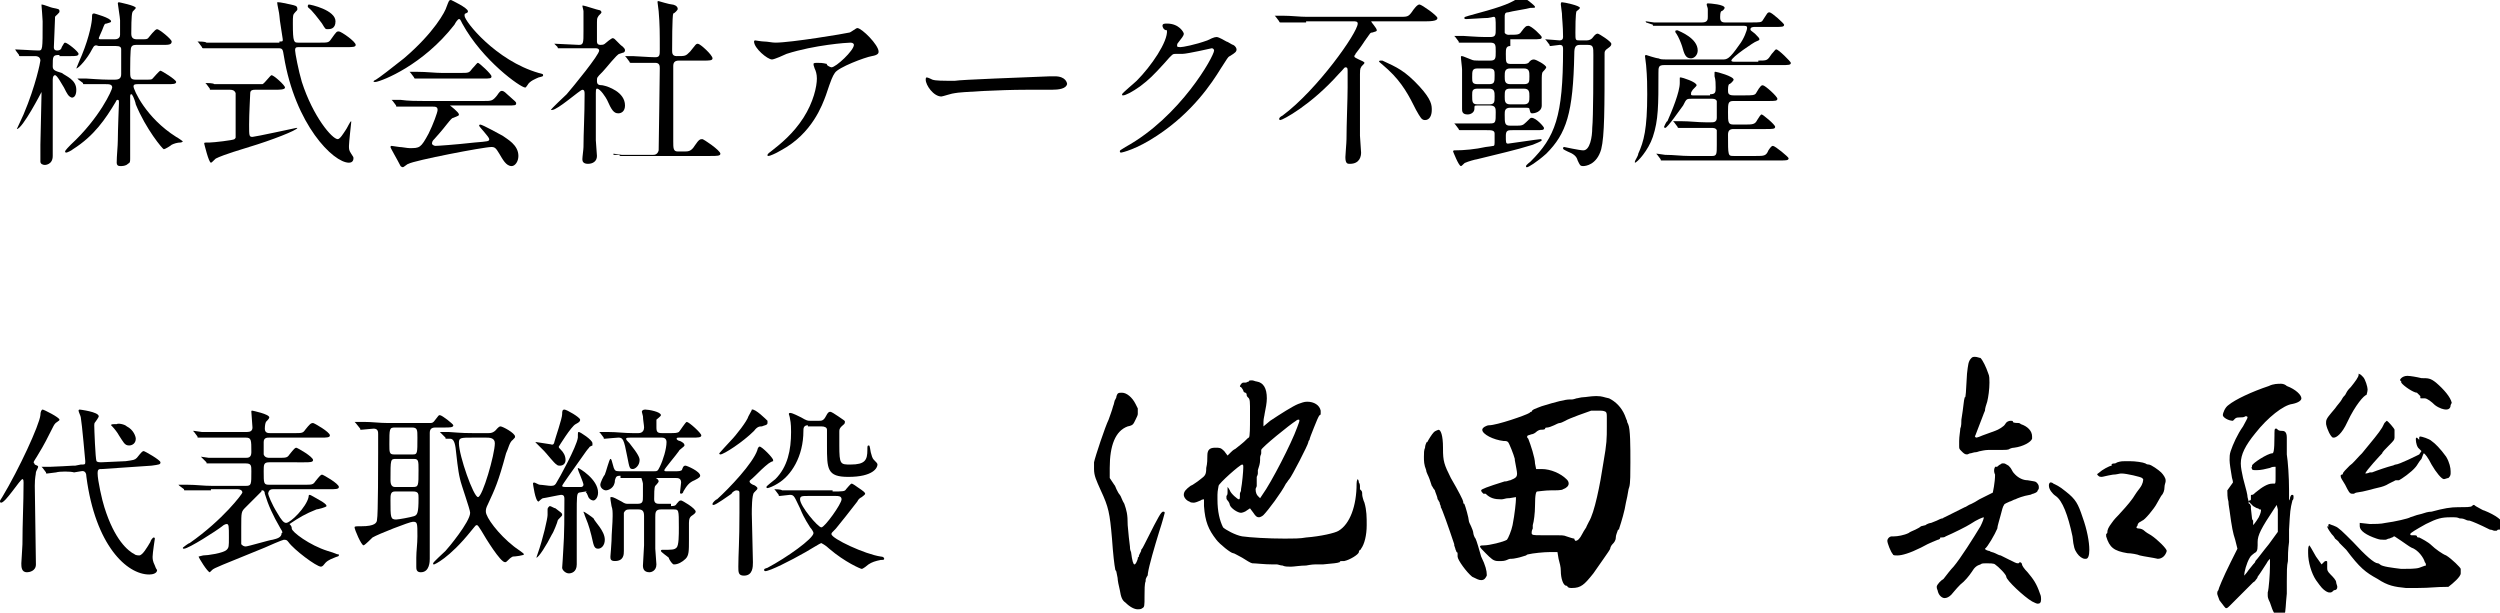
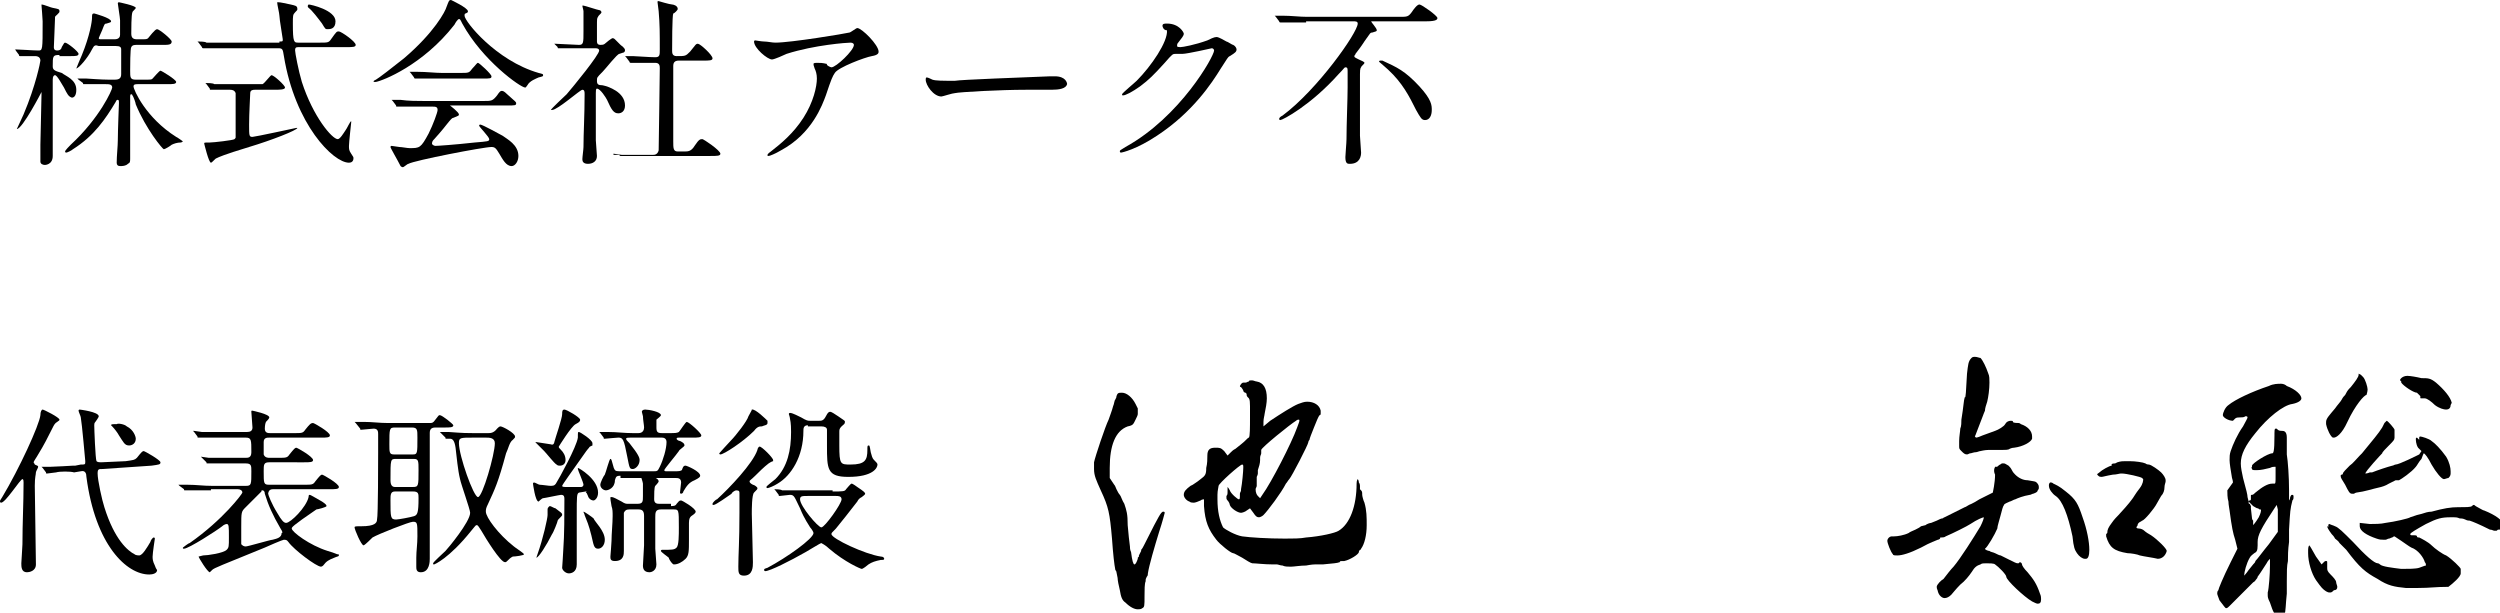
<svg xmlns="http://www.w3.org/2000/svg" version="1.1" id="レイヤー_1" x="0px" y="0px" viewBox="0 0 222.8 54.6" style="enable-background:new 0 0 222.8 54.6;" xml:space="preserve">
  <g>
    <g>
      <path d="M5.3,4.9c-0.6,0-0.6,0.1-0.6,1c0,0.3,0.1,0.4,0.8,0.6C5.9,6.8,6.8,7.1,6.8,8c0,0.1,0,0.7-0.4,0.7C6.1,8.6,6,8.4,5.7,7.8    C5.5,7.5,5.1,6.7,4.9,6.7c-0.1,0-0.2,0.1-0.2,0.4c0,0.5,0,2.9,0,3.3c0,0.6,0,3,0,3.5c0,0.8-0.7,0.8-0.7,0.8    c-0.2,0-0.4-0.1-0.4-0.3c0-0.1,0-1.3,0-1.5c0-0.4,0.1-4,0.1-4.5c0,0,0-0.2,0-0.2c0,0-1.7,3.3-2.2,3.3c0,0,0,0,0,0    c0,0,0.5-1.1,0.6-1.3c1.1-2.6,1.5-4.7,1.5-4.8c0-0.4-0.4-0.4-0.5-0.4S2.4,5,2.1,5c0,0-0.2,0-0.3,0S1.7,5,1.7,4.9L1.4,4.5    c0-0.1-0.1-0.1-0.1-0.1c0,0,0,0,0,0c0.3,0,1.7,0.1,2.1,0.1c0.4,0,0.4,0,0.4-2.6c0-0.2-0.1-1.4-0.1-1.4c0,0,0-0.1,0-0.1    c0.2,0,0.9,0.3,1,0.3C5.2,0.8,5.3,0.8,5.3,1c0,0.1,0,0.1-0.2,0.3S4.9,1.4,4.9,1.7C4.9,2,4.8,4,4.8,4.2c0,0.1,0,0.3,0.3,0.3    c0.3,0,0.4-0.2,0.4-0.3c0.2-0.3,0.2-0.4,0.3-0.4C6,3.8,7,4.6,7,4.8c0,0.2-0.3,0.2-0.7,0.2H5.3z M12.3,7.5c-0.2,0-0.4,0-0.4,0.2    c0,0.3,1.1,2.8,3.8,4.5c0.2,0.1,0.6,0.4,0.6,0.4s-0.1,0.1-0.2,0.1c-0.3,0-0.6,0.1-0.8,0.2c-0.1,0.1-0.6,0.4-0.7,0.4    c-0.1,0-1.6-1.8-2.5-4c0-0.1-0.2-0.7-0.3-0.8c0,0,0-0.1-0.1-0.1c-0.1,0-0.1,0.1-0.1,0.2c0,0.9,0,4.7,0,5.5c0,0.3,0,0.4-0.2,0.5    c-0.2,0.2-0.5,0.2-0.7,0.2c-0.2,0-0.3-0.1-0.3-0.3c0-0.6,0.1-1.5,0.1-2c0-0.8,0.1-3.3,0.1-3.3c0-0.2,0-0.3-0.1-0.3    c-0.1,0-0.1,0-0.2,0.2c-0.9,1.5-1.9,3-3.8,4.2c-0.1,0.1-0.5,0.3-0.6,0.3c0,0-0.1,0-0.1-0.1c0-0.1,0.4-0.5,0.5-0.6    C8.9,10.5,10,8,10,7.8c0-0.3-0.3-0.3-0.6-0.3c-0.4,0-1.2,0-1.6,0c0,0-0.3,0-0.3,0c-0.1,0-0.1,0-0.1-0.1L7,7.1C6.9,7,6.9,7,6.9,7    c0,0,0,0,0.1,0c0.1,0,0.6,0,0.7,0c0.1,0,1.3,0.1,2,0.1h0.5c0.4,0,0.6-0.1,0.6-0.5c0-0.4,0-2,0-2.2c0-0.2-0.1-0.3-0.5-0.3H8.8    C8.5,4,8.4,4,8.2,4.4C7.8,5.2,7,6.1,6.8,6.1c0,0,0,0,0,0c0,0,0.4-1,0.5-1.2C8,3.2,8.2,1.9,8.2,1.6c0-0.3,0-0.4,0.2-0.4    c0,0,1.5,0.4,1.5,0.7C9.9,2,9.8,2,9.5,2.1c-0.2,0-0.2,0.1-0.4,0.6C9,2.9,8.8,3.4,8.8,3.4c0,0.1,0.1,0.1,0.2,0.1h1.2    c0.1,0,0.5,0,0.5-0.4c0-0.2,0-1.2,0-1.3c0-0.2-0.2-1.4-0.2-1.5c0,0,0-0.1,0.1-0.1c0,0,1.5,0.3,1.5,0.5c0,0.1-0.3,0.3-0.3,0.4    c-0.1,0.2-0.1,1.6-0.1,1.9c0,0.4,0.2,0.5,0.5,0.5h0.4c0.4,0,0.5,0,0.6-0.1c0.1-0.1,0.6-0.8,0.8-0.8c0.2,0,1.3,0.9,1.3,1.1    C15.3,4,15,4,14.5,4h-2.3c-0.2,0-0.4,0-0.5,0.2c-0.1,0.1-0.1,1.8-0.1,2.1c0,0.6,0,0.8,0.5,0.8h0.7c0.7,0,0.7,0,0.8-0.1    c0.1-0.1,0.6-0.7,0.7-0.7c0.1,0,1.4,0.8,1.4,1c0,0.2-0.3,0.2-0.8,0.2H12.3z" />
      <path d="M24.9,3.7c0.3,0,0.3,0,0.3-0.2c0-0.1-0.3-1.8-0.3-2.1c0-0.2-0.2-1-0.2-1.2c0,0,0.1,0,0.1,0c0.2,0,0.6,0.1,1.1,0.2    c0.4,0.1,0.6,0.1,0.6,0.4c0,0.1,0,0.1-0.2,0.3c-0.2,0.2-0.2,0.3-0.2,1c0,1.7,0.1,1.7,0.5,1.7h1.9c0.7,0,0.8,0,1-0.3    c0.5-0.7,0.5-0.7,0.7-0.7c0.2,0,1.5,0.9,1.5,1.2c0,0.2-0.3,0.2-0.8,0.2h-4.2c-0.3,0-0.4,0-0.4,0.3c0,0.2,0.3,1.8,0.6,2.8    c1,3.1,2.7,5.1,3.2,5.1c0.2,0,0.5-0.5,0.7-0.8c0.1-0.1,0.4-0.8,0.5-0.8c0,0,0,0.1,0,0.1c0,0-0.2,1.8-0.2,2.1c0,0.3,0,0.4,0.2,0.7    s0.2,0.3,0.2,0.4c0,0.3-0.2,0.4-0.4,0.4c-1.4,0-4.8-3.4-5.8-9.5c-0.1-0.6-0.1-0.7-0.5-0.7h-4.3c-0.4,0-1.5,0-2,0    c-0.1,0-0.3,0-0.4,0c0,0-0.1,0-0.1-0.1l-0.3-0.4c-0.1-0.1-0.1-0.1-0.1-0.1c0,0,0,0,0.1,0c0.1,0,0.6,0,0.7,0.1c0.7,0,1.4,0,2.2,0    H24.9z M22.7,8c-0.1,0-0.4,0-0.4,0.3c0,0.2-0.1,1.8-0.1,2.8c0,1,0,1.1,0.3,1.1c0.2,0,3.9-0.8,3.9-0.8c0,0,0.1,0,0.1,0    c0,0.2-2.3,1.1-4.3,1.7c-2.3,0.7-2.7,0.9-2.9,1c-0.1,0-0.4,0.4-0.5,0.4c-0.2,0-0.6-1.7-0.6-1.7c0-0.1,0-0.1,0.5-0.1    c0.3,0,2.1-0.2,2.2-0.3c0.1-0.1,0.1-0.1,0.1-0.2c0-0.1,0-2.1,0-2.3c0-0.1,0-1.5,0-1.6C20.9,8,20.6,8,20.5,8c-0.6,0-1.1,0-1.5,0    c0,0-0.2,0-0.2,0c-0.1,0-0.1,0-0.1-0.1l-0.3-0.4c-0.1-0.1-0.1-0.1-0.1-0.1c0,0,0,0,0.1,0c0.1,0,0.6,0,0.7,0.1c0.7,0,1.5,0,2.2,0    h1.3c0.4,0,0.7,0,0.8,0c0.2-0.1,0.7-0.8,0.8-0.8c0.2,0,1.2,0.9,1.2,1.1S24.9,8,24.4,8H22.7z M27.5,0.4c0.2,0,2.4,0.5,2.4,1.5    c0,0.7-0.5,0.7-0.7,0.7c-0.2,0-0.2,0-0.5-0.5c-0.3-0.4-0.9-1.2-1.2-1.4C27.4,0.6,27.4,0.5,27.5,0.4C27.4,0.4,27.4,0.4,27.5,0.4z" />
      <path d="M33.3,7.3c0-0.1,0-0.1,0.2-0.2C33.7,7,35,6,36,5.2c2.7-2.3,3.7-4.2,3.8-4.6C40,0.1,40,0,40.2,0c0,0,1.5,0.7,1.5,1    c0,0.1,0,0.1-0.2,0.2c-0.1,0-0.1,0.1-0.1,0.2c0,0.5,2.8,4,6.6,5.1c0.4,0.1,0.4,0.1,0.4,0.2c0,0.1,0,0.1-0.4,0.2    c-0.2,0.1-0.8,0.3-1,0.7c-0.1,0.1-0.1,0.2-0.2,0.2c-0.4,0-3.8-2.4-5.6-5.7C41,1.7,41,1.7,40.9,1.7S40.6,2,40.5,2.2    c-2.8,3.6-6.4,5-7,5.1C33.4,7.3,33.3,7.3,33.3,7.3z M37.7,9.5c-1.2,0-1.6,0-2,0c0,0-0.3,0-0.3,0c-0.1,0-0.1,0-0.1-0.1l-0.3-0.4    c0,0-0.1-0.1-0.1-0.1c0,0,0,0,0.1,0c0.1,0,0.6,0,0.7,0C36.4,9,37.2,9,37.8,9h5.3c0.7,0,0.8,0,1.2-0.5c0.2-0.3,0.3-0.4,0.4-0.4    c0.1,0,0.2,0,0.5,0.3c0.8,0.7,0.8,0.7,0.8,0.8c0,0.2-0.1,0.2-0.8,0.2h-4.9c-0.2,0-0.2,0-0.2,0c0,0,0.8,0.6,0.8,0.8    c0,0.1,0,0.1-0.5,0.3c-0.1,0-0.2,0.1-0.6,0.6c-0.3,0.4-1,1.2-1.1,1.3c-0.1,0.1-0.2,0.2-0.2,0.4c0,0.1,0.2,0.2,0.3,0.2    c0.2,0,1.7-0.1,3.5-0.3c1.2-0.1,1.3-0.1,1.3-0.3c0-0.2-0.9-1.1-0.9-1.2c0-0.1,0.1-0.1,0.1-0.1c0.2,0,1.8,0.9,2,1    c0.4,0.3,1.4,0.8,1.4,1.8c0,0.5-0.3,0.9-0.6,0.9c-0.5,0-0.8-0.6-1.1-1.1c-0.3-0.5-0.4-0.6-0.7-0.6c-0.7,0-6.9,1.2-7.4,1.5    c-0.1,0-0.4,0.3-0.5,0.3c0,0-0.1,0-0.2-0.1c-0.3-0.6-0.9-1.6-0.9-1.7c0-0.1,0.1-0.1,0.1-0.1c0.1,0,0.6,0.1,0.7,0.1    c0.2,0,0.7,0.1,0.9,0.1c0.9,0,1,0,1.7-1.3c0.4-0.8,0.8-1.9,0.8-2.1c0-0.3-0.2-0.3-0.5-0.3H37.7z M41,6.5c0.8,0,0.8,0,1.1-0.4    c0.3-0.3,0.4-0.5,0.5-0.5c0.1,0,1.2,1,1.2,1.2s-0.1,0.2-0.8,0.2h-3.7c-1,0-1.4,0-2,0c0,0-0.3,0-0.3,0c0,0-0.1,0-0.1-0.1l-0.3-0.4    c-0.1-0.1-0.1-0.1-0.1-0.1c0,0,0,0,0,0c0.1,0,0.6,0,0.7,0c0.8,0,1.6,0.1,2.2,0.1H41z" />
      <path d="M49.5,4c-0.1-0.1-0.1-0.1-0.1-0.1c0,0,0,0,0.1,0c0.3,0,1.8,0.1,2.1,0.1C52,4,52,3.8,52,2.8C52,2.5,52,1.6,52,1    c0-0.1-0.1-0.4-0.1-0.5c0,0,0,0,0.1,0c0.1,0,1.3,0.4,1.4,0.4c0.1,0,0.2,0.1,0.2,0.2c0,0.1-0.3,0.3-0.3,0.4    c-0.1,0.1-0.1,0.2-0.1,0.9v1.3c0,0.2,0.1,0.3,0.3,0.3c0.1,0,0.3,0,0.4-0.1c0.1-0.1,0.6-0.5,0.7-0.5c0.1,0,0.2,0.1,0.2,0.1    C54.9,3.6,55.3,4,55.3,4c0.4,0.3,0.4,0.4,0.4,0.5c0,0.1-0.1,0.2-0.2,0.2c0,0-0.3,0.1-0.3,0.1C55,4.8,54,6.1,53.7,6.4    c-0.5,0.5-0.5,0.5-0.5,0.8c0,0.3,0.1,0.4,0.5,0.4c0.5,0.1,2,0.6,2,1.8c0,0.5-0.3,0.7-0.6,0.7c-0.4,0-0.6-0.3-1-1.2    c-0.1-0.2-0.6-1-0.9-1c-0.1,0-0.1,0.2-0.1,0.4c0,0.6,0,3.6,0,4.2c0,0.2,0.1,1.2,0.1,1.4c0,0.5-0.4,0.7-0.8,0.7    c-0.4,0-0.5-0.2-0.5-0.4c0-0.2,0.1-0.9,0.1-1.1c0-1.2,0.1-2.8,0.1-4.7c0-0.2,0-0.4-0.2-0.4s-2.2,1.8-2.7,1.8c0,0-0.1,0-0.1,0    c0-0.1,1.2-1.2,1.4-1.4c0.6-0.7,2.9-3.5,2.9-3.9c0-0.1-0.1-0.2-0.3-0.2h-1.1c-0.6,0-1.3,0-1.9,0c0,0-0.3,0-0.3,0    c-0.1,0-0.1,0-0.1-0.1L49.5,4z M54.7,13.8C54.6,13.7,54.6,13.7,54.7,13.8c-0.1-0.1,0-0.1,0-0.1c0.1,0,0.6,0.1,0.7,0.1    c0.5,0,1.3,0,2.2,0h0.6c0.1,0,0.4,0,0.5-0.4c0-0.3,0.1-6.5,0.1-7.3c0-0.2,0-0.5-0.4-0.5c-0.4,0-1.3,0-1.9,0c0,0-0.3,0-0.3,0    c0,0-0.1,0-0.1-0.1l-0.3-0.4c-0.1-0.1-0.1-0.1-0.1-0.1c0,0,0,0,0,0c0,0,0.6,0,0.7,0c0.2,0,1.5,0.1,2,0.1c0.4,0,0.4-0.2,0.4-0.7    c0-1.5,0-2.2-0.1-3.4c0-0.1-0.1-0.7-0.1-0.8c0-0.1,0-0.1,0.1-0.1c0,0,1,0.3,1.2,0.3c0.1,0,0.5,0.1,0.5,0.4c0,0.1-0.3,0.4-0.4,0.4    c-0.1,0.2-0.1,2.9-0.1,3.3c0,0.2,0,0.5,0.4,0.5c0.8,0,0.8,0,1.2-0.4c0.5-0.6,0.5-0.7,0.7-0.7c0.2,0,1.3,1,1.3,1.3    c0,0.2-0.3,0.2-0.8,0.2h-2.2c-0.4,0-0.5,0.2-0.5,0.5c0,1,0,5.7,0,6.7c0,0.6,0,0.9,0.4,0.9h0.6c0.3,0,0.6,0,0.9-0.5    c0.4-0.6,0.5-0.6,0.7-0.6c0.1,0,1.6,1,1.6,1.3c0,0.2-0.3,0.2-0.9,0.2h-5.7c-0.4,0-1.5,0-2,0c0,0-0.3,0-0.3,0c0,0-0.1,0-0.1-0.1    L54.7,13.8z" />
      <path d="M68.1,3.7c0.3,0,0.7,0.1,1,0.1c1.4,0,6.2-0.8,6.6-0.9c0.1,0,0.6-0.4,0.7-0.4c0.4,0,1.9,1.5,1.9,2.1c0,0.1,0,0.3-0.6,0.4    c-0.6,0.1-3,1-3.3,1.5c-0.2,0.3-0.3,0.5-0.8,2c-0.3,0.8-1.2,3.4-4,4.9c-0.5,0.3-1,0.5-1.1,0.5c-0.1,0-0.1,0-0.1-0.1    c0,0,0-0.1,0.3-0.3c0.9-0.7,2-1.6,2.9-3c0.9-1.4,1.2-2.8,1.2-3.5c0-0.4-0.1-0.7-0.2-0.9c-0.1-0.3-0.1-0.3-0.1-0.4    c0-0.1,0.2-0.1,0.3-0.1c0.3,0,0.5,0,0.9,0.1C73.6,5.8,74,6,74.1,6c0.4,0,2-1.5,2-2c0-0.1-0.1-0.2-0.3-0.2c-0.3,0-3.2,0.2-5.7,1    c-0.2,0.1-1.1,0.5-1.3,0.5c-0.4,0-1.6-1-1.6-1.6c0,0,0-0.1,0.1-0.1C67.3,3.6,67.9,3.7,68.1,3.7z" />
      <path d="M93.6,6.8c0.1,0,0.3,0,0.4,0c1,0,1.1,0.6,1.1,0.7C95,7.9,94.4,8,93.7,8c-0.4,0-2,0-2.3,0c-2.2,0-5.9,0.2-6.3,0.3    c-0.2,0-1.1,0.3-1.2,0.3c-0.7,0-1.4-1-1.4-1.5c0-0.1,0-0.2,0.1-0.2c0.1,0,0.5,0.2,0.5,0.2c0.3,0.1,0.9,0.1,2,0.1    C85.6,7.1,91.2,6.9,93.6,6.8z" />
      <path d="M103.6,2.3c0-0.2,0.2-0.2,0.4-0.2c1.1,0,1.5,0.8,1.5,0.9c0,0.2-0.2,0.4-0.5,0.8c-0.1,0.1-0.1,0.2-0.1,0.3    c0,0.1,0.2,0.1,0.3,0.1c0.2,0,1.3-0.2,2.4-0.6c0.2-0.1,0.6-0.3,0.8-0.3c0.1,0,0.2,0,0.9,0.4c0.1,0,0.5,0.3,0.6,0.3    c0.2,0.1,0.3,0.3,0.3,0.4c0,0.2-0.1,0.3-0.6,0.6c-0.2,0.1-0.2,0.2-0.8,1.1c-0.8,1.3-2.5,3.9-5.7,6c-1.8,1.2-3.1,1.5-3.2,1.5    c-0.1,0-0.1-0.1-0.1-0.1c0-0.1,0-0.1,0.5-0.4c4.9-2.7,7.9-8.1,7.9-8.6c0-0.1-0.1-0.2-0.2-0.2c0,0-2.2,0.5-2.6,0.5    c-0.1,0-0.5,0-0.6,0c-0.3,0-0.3,0-1,0.8c-1,1.1-1.4,1.5-2.2,2.1c-0.7,0.5-1.3,0.8-1.5,0.8c-0.1,0-0.1,0-0.1-0.1    c0-0.1,1.1-1,1.3-1.2c1.3-1.3,2.8-3.5,2.7-4.5C103.7,2.7,103.6,2.4,103.6,2.3z" />
      <path d="M116.4,2c-1.4,0-1.9,0-2,0c0,0-0.3,0-0.3,0c0,0-0.1,0-0.1-0.1l-0.3-0.4c-0.1-0.1-0.1-0.1-0.1-0.1c0,0,0,0,0,0    c0.1,0,0.6,0,0.7,0c0.8,0,1.5,0.1,2.2,0.1h8.2c0.7,0,0.8,0,1.1-0.4c0.2-0.3,0.5-0.7,0.7-0.7c0.2,0,1.6,1,1.6,1.2    c0,0.1,0,0.3-1,0.3h-4.8c0,0-0.1,0-0.1,0c0,0.1,0.5,0.6,0.5,0.8c0,0.1-0.1,0.1-0.4,0.2c-0.2,0-0.2,0.1-0.5,0.5    c-0.3,0.4-0.3,0.5-1,1.4c0,0.1-0.1,0.1-0.1,0.2c0,0.1,0,0.1,0.4,0.3c0.2,0.1,0.5,0.2,0.5,0.3c0,0.1-0.3,0.3-0.3,0.4    c-0.1,0.1-0.1,0.4-0.1,0.6c0,1.6,0,3.9,0,5.5c0,0.2,0.1,1.3,0.1,1.5c0,0.3-0.1,1-1,1c-0.2,0-0.4,0-0.4-0.6c0-0.2,0.1-1.3,0.1-1.6    c0-1.3,0.1-3.6,0.1-4.6c0-0.3,0-0.9,0-1.4c0-0.3,0-0.4-0.2-0.4c-0.1,0-0.1,0.1-0.6,0.6c-2.5,2.8-5,4.1-5.2,4.1c0,0-0.1,0-0.1-0.1    s0.1-0.2,0.3-0.3c3.1-2.3,6.7-7.4,6.7-8.2c0-0.2-0.2-0.2-0.4-0.2H116.4z M126.5,7.7c1.1,1.2,1.1,1.7,1.1,2.1    c0,0.5-0.2,0.9-0.6,0.9c-0.3,0-0.4-0.2-0.8-0.9c-0.6-1.2-1.2-2.4-2.5-3.6c-0.1-0.1-0.8-0.7-0.8-0.7c0-0.1,0.1-0.1,0.1-0.1    c0,0,0.1,0,0.2,0C124.5,6,125.2,6.3,126.5,7.7z" />
-       <path d="M134.6,4.1c-0.4,0-0.4,0.3-0.4,0.7c0,0.8,0,0.9,0.5,0.9h1.1c0.1,0,0.4,0,0.5-0.2c0.1-0.1,0.2-0.2,0.4-0.2    c0.2,0,1.1,0.5,1.1,0.7c0,0.1-0.3,0.4-0.3,0.4c-0.1,0.1-0.1,0.4-0.1,0.8c0,0.4,0,1.9,0,2.2c0,0.6-0.7,0.7-0.8,0.7    c-0.2,0-0.2,0-0.3-0.4c0-0.1-0.2-0.1-0.3-0.1h-1.4c-0.5,0-0.5,0.3-0.5,0.6c0,0.8,0,1,0.5,1h0.4c0.6,0,0.7,0,1-0.3    c0.4-0.4,0.4-0.4,0.5-0.4c0.4,0,1.1,0.8,1.1,0.9c0,0.2-0.1,0.2-0.8,0.2h-2c-0.4,0-0.6,0-0.6,0.5c0,0.6,0,0.7,0.2,0.7    c0.1,0,2.7-0.4,2.9-0.4c0,0,0.1,0,0.1,0.1c0,0.1-0.6,0.3-0.8,0.4c-1.6,0.5-3,0.8-5,1.3c-0.1,0-0.8,0.2-1,0.3    c-0.1,0-0.3,0.3-0.4,0.3c-0.2,0-0.7-1.3-0.7-1.3c0-0.1,0.1-0.1,0.1-0.1c0.9,0,1.9-0.1,2.8-0.3c0.1,0,0.7-0.1,0.7-0.1    c0.1,0,0.1-0.2,0.1-0.3c0-0.2,0-0.7,0-0.8c0-0.3-0.3-0.3-0.7-0.3c-1.4,0-2,0-2.1,0c-0.1,0-0.3,0-0.3,0c0,0-0.1,0-0.1-0.1l-0.3-0.4    c-0.1-0.1-0.1-0.1-0.1-0.1s0,0,0.1,0c0.1,0,0.6,0,0.7,0c0.7,0,1.7,0,2.4,0c0.5,0,0.5-0.1,0.5-1c0-0.3,0-0.6-0.5-0.6h-1.1    c-0.3,0-0.3,0-0.3,0.3c0,0.3-0.3,0.5-0.6,0.5c-0.5,0-0.5-0.3-0.5-0.5c0-1.2,0-3,0-3.5c0-0.2-0.1-0.9-0.1-1.1c0-0.1,0-0.1,0.1-0.1    c0.1,0,0.5,0.2,0.8,0.3c0.2,0.1,0.4,0.1,0.7,0.1h1c0.5,0,0.5-0.2,0.5-0.8c0-0.6,0-0.8-0.5-0.8h-0.5c-1.3,0-1.8,0-1.9,0    s-0.3,0-0.3,0c-0.1,0-0.1,0-0.1-0.1l-0.3-0.4c-0.1-0.1-0.1-0.1-0.1-0.1c0,0,0,0,0.1,0c0.1,0,0.6,0,0.7,0c0.1,0,1.3,0.1,2,0.1h0.4    c0.5,0,0.5-0.2,0.5-0.7c0-1,0-1.1-0.2-1.1c0,0-0.4,0.1-0.5,0.1c-0.4,0-1.6,0.1-1.9,0.1c-0.1,0-0.2,0-0.2-0.1    c0-0.1,0.1-0.1,0.4-0.2c2.6-0.7,3.5-1,4.3-1.5c0.3-0.2,0.3-0.2,0.4-0.2c0.2,0,1.2,0.8,1.2,0.9c0,0.1,0,0.1-0.4,0.1    c-0.3,0.1-1.7,0.3-2,0.4c-0.3,0-0.3,0.2-0.3,0.4c0,1.2,0,1.3,0,1.4c0,0.1,0.2,0.2,0.3,0.2c0.9,0,1,0,1.2-0.3    c0.3-0.4,0.4-0.5,0.6-0.5c0.3,0,1.2,0.9,1.2,1c0,0.2-0.1,0.2-0.9,0.2H134.6z M132.7,7.5c0.5,0,0.5-0.2,0.5-0.8    c0-0.4,0-0.6-0.5-0.6h-1c-0.5,0-0.5,0.2-0.5,0.8c0,0.4,0,0.6,0.5,0.6H132.7z M132.7,9.3c0.5,0,0.5-0.2,0.5-0.7    c0-0.4,0-0.7-0.5-0.7h-1c-0.5,0-0.5,0.2-0.5,0.6c0,0.6,0,0.8,0.5,0.8H132.7z M134.6,6.1c-0.5,0-0.5,0.3-0.5,0.7    c0,0.4,0,0.7,0.5,0.7h1.2c0.5,0,0.5-0.2,0.5-0.7c0-0.4,0-0.7-0.5-0.7H134.6z M134.6,7.9c-0.5,0-0.5,0.2-0.5,0.7    c0,0.4,0,0.7,0.5,0.7h1.2c0.5,0,0.5-0.3,0.5-0.7c0-0.4,0-0.7-0.5-0.7H134.6z M140.8,4c-0.4,0-0.5,0.2-0.5,0.8    c-0.1,5.3-0.7,7.1-2.5,8.9c-0.9,0.8-1.6,1.2-1.7,1.2s-0.1,0-0.1-0.1c0-0.1,0.4-0.4,0.4-0.4c2.2-2.2,2.9-4,2.9-10    c0-0.2,0-0.4-0.3-0.4c-0.1,0-0.7,0.1-0.8,0.1c-0.1,0-0.1,0-0.1-0.1l-0.3-0.4c-0.1-0.1-0.1-0.1-0.1-0.1c0,0,0,0,0,0    c0.2,0,1.2,0.1,1.3,0.1c0.2,0,0.3-0.1,0.3-0.3c0-1-0.1-1.7-0.1-2.1c0-0.1-0.1-0.7-0.1-0.8c0-0.1,0-0.2,0.1-0.2    c0.2,0,1.6,0.3,1.6,0.5c0,0.1-0.3,0.3-0.3,0.3c-0.1,0.2-0.1,1.6-0.1,1.9c0,0.7,0,0.7,0.4,0.7h0.5c0.2,0,0.4,0,0.6-0.2    c0.3-0.4,0.4-0.4,0.5-0.4c0.1,0,1.2,0.7,1.2,0.9c0,0.1,0,0.2-0.3,0.4C143,4.5,143,4.6,143,4.8c0,4.9,0,7.3-0.3,8.5    c-0.4,1.4-1.4,1.5-1.6,1.5c-0.3,0-0.3-0.1-0.5-0.5c-0.1-0.4-0.4-0.6-0.9-0.8c-0.4-0.2-0.4-0.2-0.4-0.3c0-0.1,0.1-0.1,0.1-0.1    c0,0,1.4,0.3,1.7,0.3c0.6,0,0.8-1.2,0.8-2c0.1-0.9,0.1-5.2,0.1-6.5c0-0.7,0-0.9-0.5-0.9H140.8z" />
-       <path d="M156.7,5.4c0.8,0,0.8,0,1.2-0.6c0.2-0.2,0.3-0.4,0.4-0.4c0.2,0,1.3,1.1,1.3,1.2c0,0.2-0.2,0.2-0.9,0.2h-10.4    c-0.5,0-0.5,0.2-0.5,0.7c0,2.9,0,4.2-0.5,5.7c-0.4,1.2-1.4,2.3-1.6,2.3c0,0,0,0,0-0.1c0-0.1,0.3-0.5,0.3-0.7    c0.5-1.1,0.8-2.2,0.8-5.3c0-0.7,0-1.5-0.1-2.6c0-0.1-0.1-0.7-0.1-0.8c0,0,0-0.1,0.1-0.1c0,0,0.9,0.3,1.1,0.3    c0.2,0.1,0.4,0.1,0.7,0.1h5c0.4,0,0.6,0,1.5-1.3c0.4-0.5,0.7-1.3,0.7-1.5c0-0.2-0.1-0.2-0.4-0.2h-5.6c-1.3,0-1.8,0-2,0    c-0.1,0-0.3,0-0.3,0c-0.1,0-0.1,0-0.1-0.1L146.7,2c0-0.1-0.1-0.1-0.1-0.1c0,0,0,0,0.1,0c0.1,0,0.6,0.1,0.7,0.1c0.7,0,1.4,0,2.2,0    h2.1c0.5,0,0.5-0.3,0.5-0.5c0-0.2,0-0.6,0-0.7c0-0.1-0.1-0.3-0.1-0.4c0-0.1,0.1-0.1,0.1-0.1c0.2,0,1.5,0.1,1.5,0.4    c0,0.1-0.2,0.3-0.3,0.3c-0.1,0.1-0.1,0.4-0.1,0.5c0,0.2,0,0.5,0.4,0.5h2.4c0.7,0,0.9,0,1-0.2c0.4-0.6,0.4-0.7,0.6-0.7    c0.2,0,1.3,1,1.3,1.1c0,0.2-0.2,0.2-0.8,0.2h-1.8c-0.1,0-0.4,0-0.4,0.2c0,0.1,0,0.1,0.4,0.4c0.3,0.3,0.4,0.4,0.4,0.5    c0,0.1-0.1,0.1-0.3,0.2c-0.1,0-2.2,1.4-2.2,1.7c0,0.1,0.2,0.1,0.2,0.1H156.7z M152.4,8.4c0.5,0,0.5-0.2,0.5-0.6c0-0.3,0-0.7-0.1-1    c0,0,0-0.3,0-0.3c0-0.1,0-0.1,0.1-0.1c0.1,0,1.6,0.4,1.6,0.7c0,0.1-0.3,0.4-0.4,0.4c-0.1,0.1-0.1,0.4-0.1,0.5c0,0.3,0,0.5,0.5,0.5    h1c0.6,0,0.9,0,1-0.2c0.4-0.7,0.5-0.7,0.6-0.7c0.2,0,1.3,1,1.3,1.2c0,0.2-0.2,0.2-0.8,0.2h-3.1c-0.5,0-0.5,0.2-0.5,1    c0,0.9,0,1.1,0.5,1.1h0.9c0.8,0,1,0,1.2-0.4c0.2-0.3,0.3-0.5,0.4-0.5c0.1,0,1.2,0.9,1.2,1.1c0,0.2-0.2,0.2-0.9,0.2h-2.8    c-0.3,0-0.5,0.1-0.5,0.5c0,1.9,0,1.9,0.5,1.9h2c0.7,0,0.9,0,1.1-0.5c0.2-0.3,0.3-0.4,0.4-0.4c0.2,0,1.4,1,1.4,1.1    c0,0.2-0.2,0.2-0.8,0.2h-8.2c-1.4,0-1.9,0-2,0c0,0-0.3,0-0.3,0c-0.1,0-0.1,0-0.1-0.1l-0.3-0.4c-0.1-0.1-0.1-0.1-0.1-0.1    c0,0,0,0,0.1,0c0.1,0,0.6,0.1,0.7,0.1c0.8,0,1.4,0.1,2.2,0.1h2c0.4,0,0.4-0.2,0.4-1c0-0.2,0-1.2,0-1.3c-0.1-0.2-0.3-0.2-0.5-0.2    h-0.6c-1.4,0-1.9,0-2,0c0,0-0.3,0-0.3,0c0,0-0.1,0-0.1-0.1l-0.3-0.4c-0.1-0.1-0.1-0.1-0.1-0.1c0,0,0,0,0,0c0.1,0,0.6,0,0.7,0    c0.8,0,1.5,0.1,2.2,0.1h0.5c0.2,0,0.5,0,0.5-0.4c0-0.2,0-1.3,0-1.5c-0.1-0.2-0.3-0.2-0.5-0.2h-1.7c-0.5,0-0.5,0-0.8,0.6    c-0.3,0.4-1.4,2-1.6,2c0,0-0.1,0-0.1-0.1c0,0,0.2-0.5,0.3-0.5c0.4-0.9,1.1-2.6,1.1-3.4c0-0.1,0-0.3,0-0.4c0-0.1,0-0.1,0.1-0.1    c0.1,0,1.4,0.4,1.4,0.7c0,0.1-0.4,0.4-0.4,0.5c-0.1,0.1-0.1,0.2-0.1,0.3c0,0.1,0.1,0.1,0.2,0.1H152.4z M151.3,4.5    c0,0.4-0.3,0.7-0.6,0.7c-0.5,0-0.6-0.4-0.8-1.1c-0.1-0.3-0.3-0.8-0.5-1.1c0,0-0.1-0.1-0.1-0.2c0-0.1,0.1-0.1,0.2-0.1    C149.7,2.8,151.3,3.4,151.3,4.5z" />
    </g>
    <g>
      <path d="M0.1,44.8C0,44.8,0,44.7,0,44.7c0-0.1,0-0.1,0.2-0.4c1.5-2.5,3.3-6.4,3.4-7.3c0-0.3,0.1-0.5,0.2-0.5    c0.1,0,1.5,0.7,1.5,0.9c0,0.1-0.1,0.1-0.2,0.2c-0.2,0.1-0.3,0.3-0.4,0.5c-0.4,0.8-0.8,1.6-1.3,2.4c-0.1,0.2-0.4,0.6-0.4,0.7    c0,0.1,0.1,0.1,0.1,0.2c0.2,0.1,0.3,0.1,0.3,0.2s-0.2,0.4-0.2,0.5c0,0.2-0.1,0.4-0.1,1.2c0,1,0.1,5.9,0.1,7c0,0.6-0.6,0.7-0.8,0.7    c-0.5,0-0.5-0.5-0.5-0.8C1.9,50,2,48.8,2,48.5C2,46.6,2.1,44.9,2.1,43c0-0.1,0-0.3-0.1-0.3C1.8,42.7,0.5,44.8,0.1,44.8z     M11.2,41.1c0.7-0.1,0.8-0.1,1-0.3c0.4-0.5,0.5-0.6,0.6-0.6c0.1,0,1.5,0.8,1.5,1c0,0.2-0.1,0.2-0.8,0.3l-4.4,0.3    c-0.3,0-0.4,0-0.4,0.4c0,0.6,0.4,2.4,0.6,3c0.9,2.9,2.1,3.9,2.7,4.2c0.1,0.1,0.4,0.1,0.4,0.1c0.3,0,0.7-0.7,1-1.2    c0-0.1,0.2-0.4,0.3-0.4c0,0,0.1,0,0.1,0.1c0,0-0.2,1.3-0.2,1.6c0,0.2,0,0.4,0.2,0.8c0.1,0.3,0.2,0.4,0.2,0.4    c0,0.3-0.4,0.4-0.7,0.4c-2,0-4.8-2.6-5.6-8.7c0-0.3-0.1-0.6-0.5-0.5l-0.6,0.1C6.3,42,5.3,42,5,42.1c-0.1,0-0.7,0.1-0.8,0.1    c-0.1,0-0.1,0-0.1-0.1l-0.3-0.4c-0.1-0.1-0.1-0.1-0.1-0.1c0,0,0,0,0.1,0c0,0,0.6,0,0.7,0c0.3,0,2-0.1,2-0.1h0.2l0.5-0.1    c0.4,0,0.4,0,0.4-0.3c0,0-0.3-3.4-0.4-3.9c0-0.1-0.2-0.5-0.2-0.6c0-0.1,0.1-0.1,0.1-0.1c0,0,1.7,0.2,1.7,0.6    c0,0.1-0.3,0.5-0.3,0.5c-0.1,0.1-0.1,0.2-0.1,0.3c0,0.3,0.1,3,0.2,3.2c0.1,0.1,0.3,0.1,0.4,0.1L11.2,41.1z M11.3,38    c0.6,0.3,0.8,0.9,0.8,1.1c0,0.4-0.3,0.6-0.6,0.6c-0.4,0-0.5-0.3-0.9-0.9c-0.1-0.2-0.4-0.6-0.6-0.8C10,38,9.9,37.9,9.9,37.9    c0-0.1,0.1-0.1,0.5-0.1C10.5,37.7,11.1,37.8,11.3,38z" />
-       <path d="M18.8,43.7c-1.4,0-1.9,0-2,0c0,0-0.3,0-0.3,0c-0.1,0-0.1,0-0.1-0.1L16,43.3c-0.1-0.1-0.1-0.1-0.1-0.1s0,0,0.1,0    c0.1,0,0.6,0,0.7,0c0.8,0,1.4,0.1,2.2,0.1h3c0.5,0,0.5-0.1,0.5-1.3c0-0.5,0-0.7-0.5-0.7h-1.1c-1.4,0-1.9,0-2,0c0,0-0.3,0-0.3,0    c-0.1,0-0.1,0-0.1-0.1L18,40.8c0,0-0.1-0.1-0.1-0.1c0,0,0,0,0,0c0.1,0,0.6,0.1,0.7,0.1c0.8,0,1.4,0,2.2,0h1.1c0.2,0,0.5,0,0.5-0.5    c0-1.1,0-1.3-0.5-1.3H20c-1.4,0-1.9,0-2,0c0,0-0.3,0-0.3,0c-0.1,0-0.1,0-0.1-0.1l-0.3-0.4c-0.1-0.1-0.1-0.1-0.1-0.1c0,0,0,0,0.1,0    c0.1,0,0.6,0.1,0.7,0.1c0.8,0,1.4,0,2.2,0h1.8c0.3,0,0.5-0.1,0.5-0.4c0-0.2-0.1-1.2-0.1-1.4c0-0.1,0-0.1,0.1-0.1    c0,0,1.5,0.3,1.5,0.6c0,0.1-0.2,0.3-0.3,0.4c-0.1,0.2-0.1,0.6-0.1,0.6c0,0.4,0.3,0.4,0.5,0.4h2.1c0.7,0,0.8,0,1-0.3    c0.4-0.5,0.5-0.6,0.7-0.6c0.1,0,1.5,0.8,1.5,1.1c0,0.2-0.3,0.2-0.8,0.2H24c-0.2,0-0.5,0-0.5,0.4c0,0.1,0,1,0,1.1    c0.1,0.3,0.4,0.3,0.5,0.3h0.8c0.7,0,0.8,0,1-0.3c0.4-0.5,0.5-0.6,0.6-0.6c0.1,0,1.5,0.8,1.5,1.1c0,0.2-0.3,0.2-0.8,0.2H24    c-0.5,0-0.5,0.2-0.5,0.8c0,1.1,0,1.2,0.5,1.2h3.1c0.7,0,0.8,0,1-0.3c0.4-0.5,0.5-0.6,0.6-0.6c0.1,0,1.5,0.8,1.5,1.1    c0,0.2-0.3,0.2-0.9,0.2h-5c-0.4,0-0.4,0.4-0.4,0.4c0,0.1,0.3,0.9,0.8,1.7c0.4,0.7,0.6,0.9,0.8,0.9c0.4,0,1.8-1.4,2-2.3    c0-0.1,0-0.2,0.1-0.2c0.1,0,0.9,0.5,1.1,0.6c0.3,0.2,0.4,0.3,0.4,0.4c0,0.1-0.8,0.3-0.9,0.3c-1,0.4-1.5,0.7-2.4,1.3    C26,46.9,26,47,26,47.1c0,0.3,1.6,1.5,3.2,2c0.7,0.2,0.8,0.3,0.9,0.3c0.1,0,0.1,0,0.1,0.1c0,0.1-0.2,0.1-0.4,0.2    c-0.5,0.2-0.7,0.3-1,0.7c0,0-0.1,0.1-0.2,0.1c-0.4,0-2.4-1.5-2.9-2.2c-0.1-0.1-0.1-0.2-0.4-0.2c-0.1,0-1.5,0.6-1.7,0.7    c-3.9,1.6-4.5,1.8-4.7,2c-0.2,0.2-0.2,0.2-0.2,0.2c-0.2,0-1-1.3-1-1.4c0,0,0,0,0.4-0.1c0.4,0,1.8-0.2,2.1-0.5    c0.2-0.2,0.2-0.3,0.2-1.1c0-1,0-1.2-0.2-1.2c-0.1,0-0.3,0.1-0.4,0.2c-0.5,0.4-3,2-3.4,2c-0.1,0-0.1,0-0.1-0.1c0,0,0.5-0.4,0.6-0.4    c3-2.1,4.7-4.4,4.7-4.5c0-0.2-0.2-0.3-0.4-0.3H18.8z M25,47.1c-0.7-1.2-1.1-2.1-1.4-3.1c0-0.2-0.1-0.3-0.2-0.3    c-0.1,0-0.1,0-0.1,0.1c-0.5,0.5-1.3,1.3-1.4,1.4c-0.4,0.4-0.4,0.4-0.4,1.8c0,0.2,0,1.4,0,1.5c0.1,0.1,0.2,0.2,0.4,0.2    c0.2,0,2.2-0.6,2.4-0.6c0.4-0.1,0.8-0.2,0.8-0.6C25.2,47.5,25.2,47.4,25,47.1z" />
+       <path d="M18.8,43.7c-1.4,0-1.9,0-2,0c0,0-0.3,0-0.3,0c-0.1,0-0.1,0-0.1-0.1L16,43.3c-0.1-0.1-0.1-0.1-0.1-0.1s0,0,0.1,0    c0.1,0,0.6,0,0.7,0c0.8,0,1.4,0.1,2.2,0.1h3c0.5,0,0.5-0.1,0.5-1.3c0-0.5,0-0.7-0.5-0.7h-1.1c-1.4,0-1.9,0-2,0c0,0-0.3,0-0.3,0    c-0.1,0-0.1,0-0.1-0.1L18,40.8c0,0-0.1-0.1-0.1-0.1c0,0,0,0,0,0c0.1,0,0.6,0.1,0.7,0.1c0.8,0,1.4,0,2.2,0h1.1c0.2,0,0.5,0,0.5-0.5    c0-1.1,0-1.3-0.5-1.3H20c-1.4,0-1.9,0-2,0c0,0-0.3,0-0.3,0c-0.1,0-0.1,0-0.1-0.1l-0.3-0.4c-0.1-0.1-0.1-0.1-0.1-0.1c0,0,0,0,0.1,0    c0.1,0,0.6,0.1,0.7,0.1c0.8,0,1.4,0,2.2,0h1.8c0.3,0,0.5-0.1,0.5-0.4c0-0.2-0.1-1.2-0.1-1.4c0-0.1,0-0.1,0.1-0.1    c0,0,1.5,0.3,1.5,0.6c0,0.1-0.2,0.3-0.3,0.4c-0.1,0.2-0.1,0.6-0.1,0.6c0,0.4,0.3,0.4,0.5,0.4h2.1c0.7,0,0.8,0,1-0.3    c0.4-0.5,0.5-0.6,0.7-0.6c0.1,0,1.5,0.8,1.5,1.1c0,0.2-0.3,0.2-0.8,0.2H24c-0.2,0-0.5,0-0.5,0.4c0,0.1,0,1,0,1.1    c0.1,0.3,0.4,0.3,0.5,0.3h0.8c0.7,0,0.8,0,1-0.3c0.4-0.5,0.5-0.6,0.6-0.6c0.1,0,1.5,0.8,1.5,1.1c0,0.2-0.3,0.2-0.8,0.2H24    c-0.5,0-0.5,0.2-0.5,0.8c0,1.1,0,1.2,0.5,1.2h3.1c0.7,0,0.8,0,1-0.3c0.4-0.5,0.5-0.6,0.6-0.6c0.1,0,1.5,0.8,1.5,1.1    c0,0.2-0.3,0.2-0.9,0.2h-5c-0.4,0-0.4,0.4-0.4,0.4c0,0.1,0.3,0.9,0.8,1.7c0.4,0.7,0.6,0.9,0.8,0.9c0.4,0,1.8-1.4,2-2.3    c0-0.1,0-0.2,0.1-0.2c0.1,0,0.9,0.5,1.1,0.6c0.3,0.2,0.4,0.3,0.4,0.4c0,0.1-0.8,0.3-0.9,0.3C26,46.9,26,47,26,47.1c0,0.3,1.6,1.5,3.2,2c0.7,0.2,0.8,0.3,0.9,0.3c0.1,0,0.1,0,0.1,0.1c0,0.1-0.2,0.1-0.4,0.2    c-0.5,0.2-0.7,0.3-1,0.7c0,0-0.1,0.1-0.2,0.1c-0.4,0-2.4-1.5-2.9-2.2c-0.1-0.1-0.1-0.2-0.4-0.2c-0.1,0-1.5,0.6-1.7,0.7    c-3.9,1.6-4.5,1.8-4.7,2c-0.2,0.2-0.2,0.2-0.2,0.2c-0.2,0-1-1.3-1-1.4c0,0,0,0,0.4-0.1c0.4,0,1.8-0.2,2.1-0.5    c0.2-0.2,0.2-0.3,0.2-1.1c0-1,0-1.2-0.2-1.2c-0.1,0-0.3,0.1-0.4,0.2c-0.5,0.4-3,2-3.4,2c-0.1,0-0.1,0-0.1-0.1c0,0,0.5-0.4,0.6-0.4    c3-2.1,4.7-4.4,4.7-4.5c0-0.2-0.2-0.3-0.4-0.3H18.8z M25,47.1c-0.7-1.2-1.1-2.1-1.4-3.1c0-0.2-0.1-0.3-0.2-0.3    c-0.1,0-0.1,0-0.1,0.1c-0.5,0.5-1.3,1.3-1.4,1.4c-0.4,0.4-0.4,0.4-0.4,1.8c0,0.2,0,1.4,0,1.5c0.1,0.1,0.2,0.2,0.4,0.2    c0.2,0,2.2-0.6,2.4-0.6c0.4-0.1,0.8-0.2,0.8-0.6C25.2,47.5,25.2,47.4,25,47.1z" />
      <path d="M31.7,37.7c0,0-0.1-0.1-0.1-0.1c0,0,0,0,0.1,0c0.1,0,0.6,0,0.7,0c0.8,0,1.4,0.1,2.2,0.1h3.7c0.2,0,0.3,0,0.5-0.3    c0.3-0.4,0.3-0.4,0.4-0.4c0.2,0,1.2,0.8,1.2,0.9c0,0.2-0.3,0.2-0.8,0.2h-0.8c-0.4,0-0.5,0.2-0.5,0.5c0,0.9,0,4.9,0,5.8    c0,3.1,0,3.5,0,4.1c0,0.2,0,1.2,0,1.3c0,0.2,0,1.2-0.8,1.2c-0.4,0-0.4-0.3-0.4-0.5c0-0.1,0-0.7,0-0.8c0-0.6,0.1-1.2,0.1-1.9    c0-1.2,0-1.3-0.4-1.3c-0.3,0-3.1,1.1-3.6,1.4c-0.1,0.1-0.7,0.7-0.8,0.7c-0.2,0-0.8-1.4-0.8-1.6c0-0.1,0.1-0.1,0.6-0.1    c1.2,0,1.4-0.3,1.4-0.6c0.1-0.3,0.1-5.3,0.1-6c0-0.4,0-1.5,0-1.6c0-0.2,0-0.5-0.4-0.5c-0.1,0-1,0.1-1.1,0.1c-0.1,0-0.1,0-0.1-0.1    L31.7,37.7z M35.2,43.8c-0.4,0-0.4,0.3-0.4,0.8c0,1.5,0,1.7,0.5,1.7c0.2,0,1.3-0.2,1.6-0.3c0.3-0.1,0.4-0.3,0.4-1.6    c0-0.4,0-0.6-0.5-0.6H35.2z M35.2,38.1c-0.5,0-0.5,0.1-0.5,1.5c0,0.7,0,0.9,0.4,0.9h1.7c0.4,0,0.4-0.1,0.4-1.5    c0-0.7,0-0.9-0.5-0.9H35.2z M36.8,43.4c0.5,0,0.5-0.1,0.5-1.5c0-0.8,0-1-0.4-1h-1.6c-0.5,0-0.5,0-0.5,1.9c0,0.5,0.2,0.6,0.4,0.6    H36.8z M39.3,38.6c-0.1-0.1-0.1-0.1-0.1-0.1s0,0,0.1,0c0.1,0,0.6,0,0.7,0c1.3,0.1,1.7,0.1,2.2,0.1h1.3c0.2,0,0.5,0,0.8-0.4    c0.1-0.1,0.2-0.2,0.3-0.2c0.2,0,1.3,0.6,1.3,0.9c0,0.1,0,0.1-0.2,0.3c-0.3,0.2-0.4,0.8-0.6,1.2c-0.7,2.6-1,3.2-1.6,4.5    c-0.2,0.4-0.2,0.5-0.2,0.7c0,0.5,1.1,2,2.5,3.1c0.1,0.1,0.9,0.6,0.9,0.7c0,0.1-0.8,0.2-1,0.2c-0.2,0.1-0.3,0.2-0.5,0.4    c-0.1,0.1-0.1,0.1-0.2,0.1c-0.4,0-1.7-2.1-2.1-2.8c-0.2-0.3-0.3-0.5-0.4-0.5c-0.1,0-0.1,0-0.5,0.5c-2,2.5-3.3,3-3.3,3    c-0.1,0-0.1,0-0.1-0.1c0-0.1,0.9-0.9,1.1-1.1c0.2-0.2,2.2-2.6,2.2-3.4c0-0.3-0.8-2.5-0.9-3c-0.2-0.8-0.3-2-0.4-2.8    c-0.1-0.7-0.3-0.8-0.5-0.8c0,0-0.2,0-0.3,0c-0.1,0-0.1,0-0.1-0.1L39.3,38.6z M42.2,39c-1.2,0-1.3,0-1.3,0.5c0,1.1,1.3,4.8,1.7,4.8    c0.4,0,1.5-3.8,1.5-4.8c0-0.5-0.5-0.5-0.8-0.5H42.2z" />
      <path d="M52.2,43.8c-0.1,0-0.5,0.1-0.6,0.1c-0.2,0.1-0.2,0.3-0.2,2c0,0.9,0,2.7,0,3.6c0,0.1,0,0.7,0,0.8c0,0.7-0.5,0.8-0.7,0.8    c-0.3,0-0.6-0.3-0.6-0.5c0-0.1,0.1-1.3,0.1-1.6c0.1-1.3,0.1-3.2,0.1-4.5c0-0.2,0-0.4-0.3-0.4c-0.1,0-1.5,0.3-1.6,0.3    c-0.1,0-0.4,0.3-0.4,0.3c-0.3,0-0.5-1.6-0.5-1.6c0,0,0-0.1,0.1-0.1c0.1,0,0.4,0.2,0.5,0.2c0.2,0,0.8,0.1,1,0.1    c0.3,0,0.4-0.1,0.5-0.3c0.2-0.3,1.8-3.2,1.9-4c0-0.5,0-0.5,0.1-0.5c0.1,0,1.2,0.7,1.2,1c0,0,0,0.1,0,0.2c0,0-0.3,0.1-0.3,0.2    c-0.1,0.1-0.2,0.2-1.1,1.5c-0.2,0.3-1.3,1.8-1.3,1.9c0,0.1,0.2,0.1,0.3,0.1c0.3,0,1.2,0,1.4,0c0.1,0,0.2-0.1,0.2-0.2    c0-0.2-0.5-1.3-0.5-1.4c0,0,0-0.1,0-0.1c0.1,0,1.8,1,1.8,2.2c0,0.5-0.3,0.7-0.4,0.7c-0.3,0-0.5-0.3-0.5-0.4    c-0.1-0.2-0.1-0.3-0.2-0.3C52.3,43.8,52.3,43.8,52.2,43.8z M49.4,39.4c0.1-0.4,0.7-2.1,0.7-2.5c0-0.2,0-0.4,0.2-0.4    c0.2,0,1.4,0.7,1.4,0.9c0,0.1,0,0.2-0.4,0.4c-0.4,0.2-1.5,2-1.5,2c0,0.1,0,0.1,0.2,0.3c0.2,0.2,0.4,0.5,0.4,0.9    c0,0.3-0.2,0.5-0.5,0.5c-0.1,0-0.2,0-0.3-0.1c-0.2-0.1-0.9-1-1.1-1.2c-0.1-0.1-0.8-0.8-0.8-0.8c0,0,0.1,0,0.1,0    c0.1,0,1.2,0.2,1.3,0.2C49.3,39.7,49.4,39.5,49.4,39.4z M50.1,45.9c0,0.1-0.4,0.4-0.4,0.5c0,0.1-0.4,1.1-0.5,1.2    c-0.5,1-1.2,2.1-1.4,2.1c0,0,0.1-0.3,0.1-0.3c0.5-1.4,0.9-3.2,0.9-3.5c0-0.1,0-0.4,0-0.5c0-0.2,0.2-0.3,0.2-0.3    c0.1,0,0.4,0.2,0.5,0.2C50,45.7,50.1,45.7,50.1,45.9z M53.9,48.1c0,0.5-0.3,0.8-0.6,0.8c-0.4,0-0.4-0.4-0.6-1.2    c-0.1-0.3-0.1-0.6-0.6-1.8c0-0.1-0.1-0.2-0.1-0.3c0,0,0,0,0,0c0.1,0,0.8,0.5,0.9,0.6C53,46.5,53.9,47.3,53.9,48.1z M55.3,42.4    c-0.4,0-0.4,0.1-0.5,0.4c0,0.7-0.6,0.9-0.8,0.9c-0.2,0-0.5-0.2-0.5-0.5c0-0.2,0.3-0.8,0.4-0.9c0.1-0.2,0.4-1.4,0.5-1.4    c0.1,0,0.1,0.1,0.3,0.8c0.1,0.2,0.1,0.3,0.5,0.3h3c0.4,0,0.4,0,0.6-0.4c0.3-0.6,0.6-1.6,0.6-2.2c0-0.3-0.2-0.4-0.4-0.4h-2.8    c-0.2,0-0.4,0-0.4,0.1c0,0.1,0.1,0.2,0.3,0.4c0.8,1,0.9,1.3,0.9,1.5c0,0.5-0.4,0.8-0.6,0.8c-0.3,0-0.3-0.1-0.5-1.1    c-0.3-1.6-0.4-1.7-0.8-1.7c-0.2,0-1.1,0.1-1.2,0.1c-0.1,0-0.1,0-0.1-0.1l-0.3-0.4c-0.1-0.1-0.1-0.1-0.1-0.1c0,0,0,0,0.1,0    c0.1,0,0.6,0,0.7,0c0.8,0,1.4,0.1,2.2,0.1h0.5c0.4,0,0.5-0.3,0.5-0.5c0-0.2-0.1-0.7-0.1-1c0,0-0.1-0.4-0.1-0.4    c0-0.1,0.1-0.2,0.3-0.2c0.3,0,1.4,0.2,1.4,0.5c0,0.1-0.3,0.3-0.4,0.4c0,0.1,0,0.2,0,0.7c0,0.4,0.1,0.5,0.5,0.5h0.5    c0.7,0,0.8,0,1-0.1c0.1-0.1,0.6-0.9,0.7-0.9c0.2,0,1.3,1,1.3,1.2c0,0.2-0.3,0.2-0.8,0.2h-1.2c-0.1,0-0.2,0-0.2,0.1    s0.2,0.2,0.3,0.2c0.2,0.1,0.4,0.2,0.4,0.4c0,0.1-0.5,0.4-0.5,0.5c-0.2,0.3-1.3,1.6-1.3,1.7c0,0.1,0.1,0.1,0.2,0.1h0.9    c0.4,0,0.5-0.1,0.5-0.2c0.1-0.3,0.2-0.3,0.3-0.3c0.1,0,1.3,0.5,1.3,0.9c0,0.1-0.1,0.2-0.5,0.4c-0.5,0.2-0.7,0.5-1,1    c0,0.1-0.1,0.2-0.2,0.2c0,0-0.1,0-0.1-0.1s0.1-0.8,0.1-0.9c0-0.4-0.3-0.4-0.5-0.4H55.3z M59.8,45.1c0.2,0,0.4,0,0.5-0.2    c0.2-0.2,0.2-0.3,0.4-0.3c0.1,0,1.3,0.7,1.3,1c0,0.1-0.1,0.2-0.4,0.4c-0.1,0.1-0.2,0.2-0.2,0.6c0,0.2,0,1.3,0,1.5    c0,1,0,1.4-0.3,1.7c-0.3,0.3-0.7,0.5-1,0.5c-0.1,0-0.1,0-0.2-0.1c-0.1-0.1-0.3-0.4-0.3-0.5c-0.1-0.1-0.7-0.5-0.7-0.6    c0-0.1,0.1-0.1,0.1-0.1c0.9,0,1.1,0,1.3-0.2c0.2-0.2,0.2-1.1,0.2-1.8c0-1.6,0-1.6-0.5-1.6h-1.1c-0.5,0-0.5,0.3-0.5,0.7    c0,0.9,0,1.9,0,2.8c0,0.2,0.1,1.2,0.1,1.4c0,0.6-0.5,0.7-0.6,0.7c-0.5,0-0.6-0.3-0.6-0.6c0-0.3,0.1-1.5,0.1-1.8c0-0.9,0-1.8,0-2.6    c0-0.4-0.1-0.6-0.5-0.6h-0.8c-0.3,0-0.4,0.1-0.5,0.3c0,0,0,2.2,0,3.4c0,0.3,0,0.9-0.8,0.9c-0.4,0-0.4-0.2-0.4-0.4    c0,0,0.1-1.2,0.1-1.4c0-0.6,0.1-1.6,0.1-2.2c0-0.4,0-0.6-0.1-0.9c0-0.1-0.1-0.5-0.1-0.7c0-0.1,0-0.1,0.1-0.1    c0.2,0,0.5,0.2,0.9,0.4c0.3,0.2,0.4,0.2,0.6,0.2h0.8c0.5,0,0.5-0.2,0.5-0.7c0-0.3,0-0.9,0-1.1c0-0.1-0.2-0.7-0.2-0.7    c0-0.1,0.1-0.1,0.2-0.1c0.2,0,1.4,0.2,1.4,0.6c0,0.1-0.3,0.4-0.3,0.4c-0.1,0.1-0.1,0.8-0.1,1.2c0,0.4,0.3,0.4,0.5,0.4H59.8z" />
      <path d="M65.9,45.7c0-0.4,0-1.4,0-1.7c0-0.2,0-0.3-0.3-0.3c-0.1,0-0.4,0.2-0.4,0.3c-0.3,0.2-1.4,1-1.6,1c-0.1,0-0.1,0-0.1-0.1    c0-0.1,0.3-0.4,0.4-0.4c1.1-1,3.2-3.2,3.6-4.4c0-0.1,0.1-0.3,0.2-0.3c0.2,0,1.2,1,1.2,1.2c0,0,0,0.1,0,0.1c-0.1,0-0.4,0.2-0.4,0.2    c-0.4,0.3-0.9,0.8-1.2,1.1c-0.4,0.4-0.5,0.4-0.5,0.5c0,0.1,0.1,0.2,0.3,0.3c0.1,0,0.4,0.2,0.4,0.3c0,0.1,0,0.1-0.3,0.4    c-0.2,0.2-0.2,1.5-0.2,1.9c0,0.6,0.1,3.6,0.1,4.3c0,0.4,0,1.2-0.8,1.2c-0.5,0-0.5-0.3-0.5-0.8C65.8,49.4,65.9,48.3,65.9,45.7z     M68.4,37.5c0,0.1,0,0.1,0,0.2c0,0.2-0.3,0.2-0.5,0.3c-0.2,0-0.4,0-0.7,0.4c-1,1-2.7,2.1-3,2.1c0,0-0.1,0-0.1-0.1    c0,0,0.8-0.9,1-1.1c0.5-0.5,1.5-1.8,1.6-2.2c0.2-0.4,0.3-0.5,0.3-0.6C67.3,36.4,68.3,37.4,68.4,37.5z M74.2,43.8    c0.9,0,1.1,0,1.2-0.2c0.1-0.1,0.4-0.5,0.5-0.5c0.1,0,0.5,0.3,0.5,0.3c0.6,0.4,0.7,0.5,0.7,0.6c0,0.1-0.2,0.2-0.3,0.3    c-0.2,0.1-0.3,0.2-0.4,0.4c-0.7,0.9-1.4,1.8-1.9,2.4c-0.4,0.4-0.4,0.4-0.4,0.5c0,0.4,3,1.8,4.4,2c0.2,0,0.3,0.1,0.3,0.2    c0,0.1-0.1,0.1-0.3,0.1c-0.5,0.1-0.8,0.2-1.1,0.4c-0.1,0.1-0.5,0.4-0.6,0.4c-0.1,0-1.5-0.6-2.9-1.8c-0.3-0.3-0.7-0.5-0.7-0.5    c-0.1,0-1.2,0.7-1.4,0.8c-1.4,0.8-3.2,1.7-3.6,1.7c0,0-0.1,0-0.1-0.1c0-0.1,0-0.1,0.3-0.2c1.7-0.9,4.1-2.6,4.1-3.1    c0-0.1-0.2-0.4-0.3-0.5c-0.1-0.2-0.5-0.7-0.9-1.7c-0.5-1-0.5-1.2-0.9-1.2c-0.1,0-0.8,0.1-0.9,0.1c-0.1,0-0.1,0-0.1-0.1l-0.3-0.4    c0,0-0.1-0.1-0.1-0.1c0,0,0,0,0,0c0.1,0,0.6,0,0.7,0.1c0.5,0,1.3,0,2.3,0H74.2z M72,37.9c-0.4,0-0.4,0.3-0.4,0.5    c0,2.3-1.1,4-2.3,4.7c-0.3,0.2-0.8,0.4-0.9,0.4c0,0-0.1,0-0.1-0.1c0-0.1,0.7-0.6,0.8-0.7c1.1-1.1,1.4-2.6,1.4-4.2    c0-0.2,0-0.8-0.1-1.2c0-0.1-0.1-0.4-0.1-0.4c0-0.1,0.1-0.1,0.1-0.1c0.1,0,0.2,0,1,0.4c0.5,0.3,0.6,0.3,0.8,0.3H73    c0.2,0,0.4,0,0.6-0.4c0.2-0.4,0.3-0.4,0.4-0.4c0.1,0,0.4,0.2,0.7,0.4c0.6,0.4,0.6,0.4,0.6,0.5c0,0.2-0.1,0.2-0.3,0.4    c-0.2,0.2-0.2,0.3-0.2,0.5c0,0.5,0,0.9,0,1.2c0,1.7,0.1,1.7,1,1.7c1.3,0,1.5-0.4,1.5-1.3c0-0.3,0-0.4,0.1-0.4c0.1,0,0.1,0,0.2,0.6    c0.1,0.3,0.1,0.5,0.3,0.7c0.2,0.2,0.3,0.3,0.3,0.4c0,0.3-0.4,1.1-2.6,1.1c-1.9,0-1.9-0.7-1.9-2.8c0-0.2,0-1.3,0-1.4    c0-0.2-0.2-0.3-0.5-0.3H72z M72,44.2c-0.5,0-0.7,0-0.7,0.3c0,0.6,1.6,2.5,1.9,2.5c0.3,0,1.8-2.1,1.8-2.5c0-0.3-0.3-0.3-0.5-0.3H72    z" />
    </g>
    <g>
      <path d="M97.5,41.2c0.1-0.5,1-3.2,1.3-3.8c0.1-0.3,0.3-0.8,0.4-1.2c0.1-0.2,0.1-0.5,0.2-0.6c0.1-0.2,0.1-0.2,0.1-0.3    C99.6,35,99.7,35,100,35c0.4,0,0.9,0.4,1.2,1l0.1,0.2l0.1,0.2l0,0.3c0,0.1,0,0.1,0,0.2c0,0.1-0.1,0.3-0.2,0.5    c-0.2,0.4-0.2,0.5-0.7,0.6c-1.1,0.4-1.6,1.7-1.6,3.7v0.9l0.4,0.6c0.1,0.1,0.1,0.2,0.2,0.4c0.1,0.2,0.2,0.4,0.3,0.5    c0.1,0.1,0.2,0.5,0.4,0.8c0.2,0.6,0.3,0.9,0.3,1.9c0.1,1,0.1,1.2,0.2,1.9c0,0.1,0,0.3,0.1,0.5c0.1,0.8,0.2,1.1,0.3,1.1    c0.1,0,0.2-0.2,0.3-0.5l0-0.1c0,0,0.1-0.1,0.1-0.1c0,0,0-0.1,0-0.1c0.1-0.2,0.2-0.4,0.2-0.4c0,0,0,0,0-0.1    c0.1-0.1,0.2-0.3,0.3-0.5c0.5-1,1.3-2.6,1.5-2.8c0.1-0.1,0.1-0.1,0.2-0.1c0.1,0,0.1,0.1,0.1,0.1s-0.2,0.8-0.5,1.7    c-0.4,1.3-0.9,3-1,3.7c0,0.1,0,0.2-0.1,0.3c-0.1,0.2-0.1,0.2-0.1,0.4c-0.1,0.2-0.1,0.8-0.1,1.3c0,0.9,0,1-0.2,1.1    c-0.1,0.1-0.3,0.1-0.4,0.1c-0.3,0-0.7-0.2-1.1-0.6c-0.3-0.2-0.4-0.5-0.5-1.1c-0.1-0.4-0.2-0.9-0.2-1.1l-0.1-0.5    c0-0.1-0.1-0.2-0.1-0.2c-0.1-0.5-0.2-1.4-0.3-2.8c-0.2-2.3-0.3-2.8-1-4.3c-0.4-0.9-0.6-1.3-0.6-1.9C97.5,41.7,97.5,41.4,97.5,41.2    z M110.5,34.4c0.1-0.2,0.2-0.3,0.3-0.3h0.1l0,0h0.1c0.1,0,0.2-0.1,0.3-0.1c0-0.1,0.1-0.1,0.2-0.1h0.1c0.1,0,0.3,0.1,0.4,0.1    c0.6,0.1,0.9,0.6,0.9,1.5c0,0.4-0.1,0.9-0.2,1.4c0,0.1-0.1,0.4-0.1,0.7l0,0.4l0.6-0.5c0.9-0.6,2-1.3,2.5-1.5    c0.3-0.1,0.5-0.2,0.8-0.2c0.6,0,1.1,0.3,1.2,0.8c0,0.1,0,0.2,0,0.2c0,0.1,0,0.2-0.1,0.2c-0.1,0.1-0.3,0.6-0.5,1.1    c-0.2,0.5-0.4,1-0.4,1.1c-0.1,0.1-0.1,0.2-0.1,0.2c0,0.2-1.5,3.1-1.7,3.3c-0.1,0.1-0.2,0.3-0.3,0.4c-0.4,0.8-1.6,2.4-2,2.8    c-0.1,0.1-0.3,0.2-0.4,0.2c-0.2,0-0.3-0.1-0.5-0.4l-0.3-0.4l-0.3,0.2c-0.1,0.1-0.4,0.2-0.5,0.2c-0.3,0-0.9-0.4-1-0.7    c0-0.1-0.1-0.3-0.2-0.4c-0.1-0.1-0.1-0.2-0.1-0.2c0,0,0-0.1,0-0.1l0-0.1c0.1-0.1,0.1-0.2,0.1-0.4V44c0-0.1,0-0.1,0-0.1    c0-0.1,0-0.3,0-0.4c0,0,0-0.1,0-0.1c0,0,0.1,0.1,0.2,0.3c0.1,0.3,0.7,0.8,0.8,0.8c0.1,0,0.1-0.1,0.1-0.4l0-0.1V44    c0-0.1,0.1-0.2,0.1-0.3c0-0.1,0-0.1,0-0.1c0.1-0.5,0.2-1.6,0.2-1.9v-0.1c0-0.1,0-0.2-0.1-0.2c-0.2,0-2.1,1.7-2.1,1.9    c0,0.1-0.1,0.4-0.1,0.8c0,0.1,0,0.1,0,0.2v0.2c0,1.1,0.2,1.9,0.5,2.5c0.2,0.2,1.1,0.7,1.7,0.8c0.7,0.1,2.3,0.2,3.8,0.2    c0.7,0,1.4,0,1.9-0.1c1.3-0.1,2.6-0.4,2.9-0.6c1-0.6,1.6-2.2,1.6-4.2c0-0.3,0.1-0.4,0.1-0.4c0,0,0.1,0.1,0.1,0.3    c0.1,0.1,0.1,0.3,0.1,0.3l0,0v0.1c0,0,0,0,0,0.1s0,0,0,0.1c0,0,0.1,0.1,0.1,0.1c0.1,0.1,0.1,0.2,0.1,0.4c0,0.1,0.1,0.5,0.2,0.7    c0.2,0.7,0.2,1.3,0.2,2c0,0.9-0.2,1.7-0.5,2.1c0,0.1-0.1,0.1-0.1,0.1c-0.1,0.1-0.1,0.2-0.1,0.2c0,0.2-0.8,0.7-1.3,0.8    c-0.1,0-0.1,0-0.2,0c-0.1,0-0.2,0-0.2,0.1c-0.3,0.1-0.5,0.1-1.5,0.2c-0.2,0-0.5,0-0.7,0c-0.3,0-0.8,0.1-0.8,0.1    c-0.5,0-1.1,0.1-1.3,0.1c-0.4,0-0.6,0-0.8-0.1c-0.2,0-0.4-0.1-0.5-0.1h-0.2c-0.1,0-0.1,0-0.2,0c-0.7,0-1.5-0.1-1.8-0.1    c-0.1,0-0.6-0.3-0.9-0.5c-0.4-0.2-0.7-0.4-0.8-0.4c-0.2,0-1.2-0.8-1.5-1.2c-0.7-0.9-1-1.6-1.1-3v-0.2c0-0.1,0-0.2,0-0.2    c0-0.1,0-0.2,0-0.2h0c0,0-0.2,0-0.3,0.1c-0.2,0.1-0.5,0.2-0.6,0.2c-0.1,0-0.3,0-0.4-0.1c-0.3-0.1-0.5-0.4-0.5-0.6    c0-0.3,0.2-0.5,0.6-0.8l0.2-0.1c0.3-0.2,0.6-0.4,0.7-0.5c0.4-0.3,0.5-0.4,0.5-1c0.1-0.4,0.1-0.8,0.1-1.1c0-0.5,0.2-0.7,0.7-0.7    c0.4,0,0.5,0,0.8,0.3l0.3,0.4l0.3-0.3c0.1-0.1,0.2-0.2,0.4-0.3l0.5-0.4c0.4-0.3,0.6-0.6,0.7-0.6c0.1-0.1,0.1-0.9,0.1-1.8    c0-0.2,0-0.4,0-0.6v-0.4c0-0.7-0.1-0.7-0.2-0.8c-0.1-0.1-0.1-0.2-0.1-0.2v-0.1c0,0-0.1-0.1-0.1-0.1c-0.1,0-0.2-0.1-0.2-0.2    c-0.1-0.2-0.2-0.3-0.2-0.3S110.5,34.5,110.5,34.4z M112.5,44.1c0.8-1.1,2.6-4.6,3.1-6c0.1-0.3,0.2-0.5,0.2-0.6    c0-0.1,0-0.1-0.1-0.1c0,0-0.1,0-0.2,0.1c-0.5,0.3-3.1,2.4-3.1,2.6v0.1c0,0,0,0.1,0,0.1v0.1c0,0.1-0.1,0.2-0.1,0.4v0.2    c0,0.3-0.1,0.6-0.2,0.9c0,0.1,0,0.1,0,0.1c0,0,0,0.1,0,0.1c0,0,0,0.1,0,0.1c0,0.1-0.1,0.3-0.1,0.3v0.1c0,0.1,0,0.1,0,0.1    c0,0.1,0,0.1,0,0.2s0,0.1,0,0.2c0,0.1,0,0.2,0,0.2c0,0.1-0.1,0.2-0.1,0.3c0,0.3,0.1,0.5,0.2,0.6l0.2,0.2L112.5,44.1z" />
-       <path d="M126.9,40.7c0-0.3,0-0.6,0.1-0.8c0-0.2,0.1-0.4,0.1-0.4c0-0.1,0.1-0.1,0.1-0.1c0.1-0.2,0.4-0.7,0.6-0.9    c0.1-0.1,0.4-0.2,0.4-0.2c0.2,0,0.4,0.5,0.4,1.6V40c0,1.1,0.1,1.4,0.7,2.6c0.7,1.2,1.1,2,1.1,2.1c0,0.1,0,0.2,0.1,0.2    c0.1,0.2,0.4,1.3,0.4,1.5c0,0.1,0.1,0.3,0.2,0.5c0.1,0.2,0.2,0.5,0.2,0.6c0,0.1,0.1,0.4,0.2,0.5c0.1,0.2,0.3,0.9,0.5,1.6    c0.4,0.8,0.5,1.3,0.5,1.6v0.1c-0.1,0.2-0.2,0.4-0.5,0.4c-0.2,0-0.4-0.1-0.8-0.3c-0.5-0.4-1.3-1.5-1.3-1.8v-0.1c0,0,0-0.1,0-0.1    c0-0.1,0-0.2-0.1-0.2c0-0.1-0.1-0.2-0.1-0.3l-0.1-0.3l0-0.1v0c-0.5-1.5-1.1-3.2-1.2-3.3c0,0,0-0.1,0-0.1h0v0c0,0-0.1-0.2-0.1-0.3    c0-0.1-0.1-0.1-0.1-0.2c-0.1-0.1-0.1-0.2-0.1-0.2c0-0.1-0.1-0.3-0.2-0.6c0-0.1-0.1-0.2-0.1-0.2c-0.1-0.1-0.1-0.2-0.2-0.3    c-0.1-0.3-0.2-0.6-0.2-0.6c-0.1-0.3-0.3-0.6-0.3-0.8C126.9,41.4,126.9,41.1,126.9,40.7z M137.4,36.2c1.3-0.4,2.1-0.6,2.5-0.6    l0.2,0c0.1,0,0.4-0.1,0.4-0.1c0.1,0,0.4-0.1,0.6-0.1c0.2,0,0.7-0.1,1.1-0.1h0.1c0.5,0,0.6,0.1,1.1,0.2c0.6,0.3,1.1,0.8,1.4,1.5    c0.1,0.3,0.2,0.5,0.2,0.5v0c0,0.1,0,0.1,0.1,0.3c0.2,0.4,0.2,2,0.2,3.4c0,0.9,0,1.9-0.1,2.2c-0.1,0.2-0.1,0.6-0.3,1.4    c-0.1,0.7-0.4,1.7-0.6,2.3c0,0.1,0,0.1-0.1,0.1c-0.1,0.3-0.2,0.5-0.2,0.7c0,0.3-0.2,0.5-0.3,0.6s-0.2,0.3-0.2,0.4    c0,0.1-1.1,1.6-1.5,2.2c-0.8,1-1.1,1.3-1.9,1.3h-0.1c-0.2,0-0.3-0.1-0.3-0.1c0-0.1-0.1-0.1-0.1-0.1c-0.3,0-0.5-0.7-0.5-1.3    c0-0.4-0.1-0.7-0.2-1.1l-0.1-0.6l-0.7,0c-0.5,0-1.5,0.1-1.9,0.2c-0.1,0-0.2,0.1-0.2,0.1c-0.6,0.2-1.1,0.3-1.3,0.3h-0.1    c-0.1,0-0.3,0.1-0.3,0.1c0,0-0.2,0.1-0.5,0.1h-0.3c-0.4,0-0.6-0.2-1.1-0.7c-0.3-0.3-0.5-0.5-0.5-0.6s0.2-0.1,0.4-0.1h0    c0.4,0,1.7-0.3,2-0.5c0.1-0.1,0.4-0.8,0.5-1.3c0.2-1,0.3-2.1,0.3-2.3v-0.2l-0.6,0.1h-0.1c-0.2,0-0.4,0.1-0.6,0.1    c-0.6,0-1-0.1-1.4-0.5c0,0,0,0-0.1,0l-0.1,0c-0.1-0.1-0.2-0.2-0.2-0.3c0-0.1,0.5-0.3,2.1-0.8h0.1c0.1,0,0.3-0.1,0.4-0.1    c0.5-0.2,0.6-0.3,0.6-0.6c0-0.2-0.1-0.6-0.2-1.2v-0.1l0,0c-0.1-0.4-0.5-1.4-0.6-1.5c-0.1-0.1-0.2-0.1-0.4-0.1    c-0.9-0.1-1.9-0.6-1.9-1c0-0.2,0.4-0.4,0.6-0.4c0.7,0,3.3-0.9,3.6-1.1c0.1-0.1,0.1-0.1,0.2-0.1C136.5,36.5,136.9,36.4,137.4,36.2z     M141.4,46.9c0,0,0.1-0.2,0.2-0.4c0.5-0.8,1-3.3,1.3-5.3c0.3-1.7,0.3-2.1,0.3-3.2c0-0.3,0-0.5,0-0.7c0-0.4,0-0.5-0.1-0.6    c-0.2-0.1-0.3-0.1-0.6-0.1h-0.1c-0.3,0-0.5,0-0.6,0c-0.3,0.1-2,0.7-2.3,0.9c-0.2,0.1-0.4,0.2-0.5,0.2c-0.1,0-0.3,0.1-0.5,0.2    c-0.2,0.1-0.5,0.2-0.6,0.2c-0.1,0-0.2,0-0.2,0.1c0,0.1-0.3,0.1-0.4,0.1c-0.1,0-0.3,0.1-0.4,0.2s-0.3,0.2-0.4,0.2    c-0.3,0.1-0.4,0.1-0.4,0.2c0,0.1,0,0.1,0.1,0.2c0.2,0.5,0.6,1.7,0.6,2.2l0.1,0.5h0.5c0.8,0,1.7,0.4,2.2,0.9    c0.1,0.1,0.2,0.2,0.2,0.4c0,0.2-0.2,0.4-0.5,0.5c-0.1,0.1-0.6,0.1-1.1,0.1c-0.5,0-1.1,0.1-1.2,0.1c-0.1,0-0.2,0.2-0.2,1.3    c0,0.6-0.1,1.4-0.2,1.7V47l0,0.1c-0.1,0.2-0.1,0.3-0.1,0.4c0,0.2,0.2,0.2,0.8,0.2h0.1l0.4,0c0.4,0,0.6,0,0.9,0    c0.4,0,0.7,0,0.9,0.1c0.3,0.1,0.6,0.2,0.7,0.2c0,0.1,0.1,0.2,0.1,0.2c0.2,0,0.4-0.2,0.6-0.6C141.2,47.2,141.4,47,141.4,46.9z" />
      <path d="M177.9,41.6c0.1,0,0.1,0,0.2-0.1c0.1-0.1,0.2-0.1,0.3-0.2c0.1,0,0.1,0,0.2,0c0.1,0,0.2,0.1,0.4,0.2    c0.1,0.1,0.2,0.2,0.3,0.4c0.1,0.2,0.2,0.3,0.3,0.4c0.3,0.3,0.7,0.5,1.1,0.5c0.6,0.1,0.7,0.1,0.8,0.2c0.2,0.2,0.2,0.3,0.2,0.5    c0,0,0,0.1-0.1,0.2c0,0.1-0.1,0.2-0.4,0.3c-0.1,0-0.2,0.1-0.3,0.1c-0.6,0.1-1.1,0.3-1.3,0.4c-0.1,0-0.4,0.2-0.5,0.2    c-0.2,0.1-0.5,0.2-0.5,0.3c-0.1,0.1-0.2,0.5-0.3,0.9c-0.1,0.4-0.3,1-0.3,1.2c-0.2,0.5-0.9,1.7-1.1,1.8l0,0c0,0.1,0.3,0.2,0.4,0.2    c0.1,0.1,0.3,0.1,0.5,0.2c0.2,0.1,0.4,0.2,0.5,0.2c0,0,0.4,0.2,0.8,0.4c0.4,0.2,0.6,0.3,0.7,0.3c0,0,0,0,0.1,0    c0,0,0.1-0.1,0.1-0.1c0.1,0,0.2,0.1,0.2,0.2c0,0.1,0.2,0.4,0.5,0.7c0.5,0.6,0.8,1,1.1,1.9c0.1,0.2,0.1,0.4,0.1,0.5    c0,0.3-0.1,0.4-0.3,0.4c-0.1,0-0.3-0.1-0.5-0.2c-0.7-0.4-2.3-1.9-2.3-2.2c0-0.2-0.7-0.9-1-1.1c-0.1-0.1-0.5-0.1-0.8-0.1    c-0.2,0-0.4,0-0.5,0.1c-0.3,0.1-0.5,0.2-0.8,0.7c-0.2,0.3-0.6,0.8-1,1.1c-0.4,0.4-0.7,0.8-0.8,0.9c-0.2,0.2-0.4,0.3-0.6,0.3    c-0.2,0-0.5-0.2-0.6-0.6c0-0.1-0.1-0.2-0.1-0.4c0-0.2,0.4-0.6,0.6-0.7c0.3-0.4,0.7-0.9,0.9-1.1c0.6-0.7,1.8-2.6,2.4-3.6    c0.2-0.4,0.3-0.7,0.3-0.8c-0.1,0-0.6,0.2-1.2,0.6c-0.3,0.2-1.5,0.8-2.2,1.1c-0.1,0.1-0.3,0.1-0.4,0.1c-0.1,0-0.1,0-0.1,0.1    c0,0-0.1,0.1-0.2,0.1c-0.2,0.1-0.6,0.2-1.5,0.7c-1,0.5-1.7,0.7-2.1,0.7c-0.2,0-0.4,0-0.4-0.1c-0.2-0.2-0.5-1-0.5-1.2    c0-0.2,0.2-0.4,0.4-0.4h0.1c0,0,0.1,0,0.1,0c0.3,0,0.9-0.1,1.3-0.3c0.1-0.1,0.4-0.2,0.6-0.3c0.2-0.1,0.4-0.2,0.5-0.3l0.4-0.1    c0.1-0.1,0.4-0.2,0.5-0.2l0.5-0.2c0.2-0.1,0.4-0.2,0.5-0.2c0.1,0,0.1-0.1,0.2-0.1c0.4-0.2,1.6-0.8,1.8-0.9c0.1,0,0.3-0.2,0.6-0.3    c0.2-0.1,0.4-0.2,0.7-0.4c0.6-0.3,1-0.5,1.2-0.6l0,0c0,0,0.2-0.9,0.2-1.6C177.6,41.9,177.8,41.5,177.9,41.6    C177.9,41.5,177.9,41.5,177.9,41.6z M175.3,33.3c0.1-0.8,0.1-1.1,0.4-1.4c0.1-0.1,0.2-0.1,0.3-0.1c0.2,0,0.4,0.1,0.5,0.1    c0.2,0.2,0.5,0.8,0.7,1.4c0.1,0.2,0.1,0.5,0.1,0.8c0,0.6-0.1,1.3-0.2,1.7c-0.1,0.3-0.2,0.6-0.2,0.8c-0.1,0.2-0.3,0.8-0.7,1.8    c-0.1,0.3-0.2,0.5-0.2,0.5c0,0,0.1,0.1,0.1,0.1c0.1,0,0.4-0.1,0.6-0.2c0.3-0.1,0.8-0.3,1.1-0.4c0.3-0.1,0.8-0.4,0.9-0.6    s0.3-0.3,0.5-0.3c0.1,0,0.2,0,0.2,0.1s0.4,0.1,0.5,0.1c0.1,0,0.2,0.1,0.2,0.1c0.6,0.2,1,0.6,1,1.1c0,0.1,0,0.1,0,0.2    c-0.1,0.3-0.8,0.7-1.6,0.8c-0.2,0-0.4,0.1-0.4,0.1c-0.1,0.1-0.4,0.1-0.7,0.1h-0.3c-0.5,0-0.5,0-0.9,0c-0.3,0-0.7,0.1-0.7,0.1    c-0.1,0-0.3,0.1-0.4,0.1c-0.2,0-0.4,0.1-0.5,0.1s-0.2,0.1-0.3,0.1c-0.2,0-0.3-0.1-0.5-0.3s-0.2-0.2-0.2-0.5c0-0.1,0-0.2,0-0.4    c0-0.4,0.1-0.9,0.1-1.1c0.1-0.2,0.1-0.6,0.1-0.8c0.2-1.2,0.2-1.7,0.3-2C175.2,35.5,175.2,34.9,175.3,33.3z M183.2,44.2    c-0.3-0.2-0.6-0.6-0.6-0.9l0-0.1c0-0.1,0.1-0.2,0.1-0.2h0.1c0.1,0,0.2,0.1,0.2,0.1c0.2,0.1,0.5,0.2,1.1,0.7    c0.9,0.7,1.1,1.1,1.5,2.3c0.4,1.1,0.6,2.2,0.6,2.9c0,0.5-0.1,0.8-0.3,0.8c0,0-0.1,0-0.1,0c-0.2,0-0.5-0.2-0.7-0.5    c-0.2-0.3-0.3-0.5-0.4-1.5C184.3,45.9,183.8,44.6,183.2,44.2z M188.5,41.3l0.2-0.1c0.3-0.1,0.5-0.1,0.7-0.1c0.2,0,0.2,0,0.4,0    c0.5,0,1.2,0.1,1.4,0.2c0.1,0.1,0.3,0.1,0.3,0.1c0.2,0,0.9,0.5,1.1,0.7c0.2,0.2,0.4,0.5,0.4,0.7v0.1c0,0.1-0.1,0.3-0.1,0.5    c0,0.3-0.1,0.6-0.3,0.8c-0.1,0.2-0.3,0.5-0.4,0.7c-0.2,0.4-1.1,1.5-1.3,1.5c-0.1,0.1-0.2,0.1-0.3,0.2c-0.1,0.1-0.1,0.2-0.1,0.2    c0,0.1-0.1,0.1-0.1,0.2V47c0,0,0,0.1,0.2,0.1c0.2,0,0.4,0.1,0.5,0.2c0.1,0.1,0.4,0.3,0.6,0.4c0.6,0.4,1.4,1.2,1.4,1.4    c-0.1,0.4-0.4,0.7-0.8,0.7c-0.4-0.1-1.2-0.2-1.6-0.3c-0.2-0.1-0.8-0.2-1.1-0.2c-1.2-0.2-1.6-0.5-1.9-1.5c0-0.1,0-0.2,0-0.2    l0.1-0.1c0-0.3,0.1-0.5,0.4-0.9c0.2-0.3,0.5-0.6,0.6-0.7c0.2-0.2,1-1.1,1.2-1.4c0.1-0.1,0.3-0.5,0.7-1c0.3-0.4,0.3-0.7,0.3-0.8    c0,0-0.1-0.1-0.1-0.1c-0.1-0.1-1.4-0.4-1.8-0.4h-0.1c-0.1,0-0.4,0.1-0.7,0.1c-0.6,0.1-0.9,0.2-1,0.2s-0.2,0-0.3-0.1    c-0.1-0.1-0.1-0.1-0.1-0.1c0-0.1,0.1-0.1,0.2-0.2c0.2-0.2,0.9-0.6,1.1-0.6C188.1,41.3,188.4,41.3,188.5,41.3z" />
      <path d="M199,37.5c-0.4,0-0.9-0.3-0.9-0.5c0-0.2,0.2-0.7,0.5-0.9c0.6-0.5,2.1-1.2,3.6-1.7c0.4-0.2,0.8-0.2,1.1-0.2    c0.2,0,0.4,0.1,0.5,0.2c0.8,0.3,1.3,0.8,1.3,1.1c0,0.2-0.3,0.4-0.8,0.5c-0.8,0.1-2.2,1.2-3.3,2.6c-0.9,1.1-1.3,1.9-1.3,2.7    c0,0.4,0.1,0.8,0.2,1.3c0.3,1.1,0.4,1.5,0.4,1.7l0.1,0.4c0,0.2,0,0.2,0.1,0.2l0.1,0.2l0,0.2l0.1,0.9c0,0.1,0.1,0.2,0.1,0.2    c0,0.1,0,0.1,0,0.2l0,0.1c0,0,0,0.1,0,0.1s0.2-0.2,0.5-0.7c0.2-0.4,0.2-0.6,0.2-0.6c0-0.1,0-0.1-0.1-0.1c-0.1,0-0.1-0.1-0.2-0.1    c-0.1,0-0.2-0.1-0.4-0.2c-0.2-0.2-0.4-0.4-0.4-0.4c0-0.1,0.1-0.1,0.1-0.1c0,0,0.1,0,0.1-0.1v0c0,0,0-0.1,0-0.1c0,0,0-0.1,0-0.1    v-0.1c0-0.1,0-0.1,0.1-0.1c0.1,0,0.2-0.1,0.3-0.2c0.6-0.5,1.1-0.8,1.5-0.8c0.1,0,0.2,0,0.2,0c0.1,0,0.1-0.1,0.1-0.7v-0.5    c0-0.2,0-0.3,0-0.3c0,0-0.1,0-0.1,0c-0.1,0-0.2,0-0.4,0.1c-0.4,0.1-0.8,0.2-1.2,0.2c-0.2,0-0.4,0-0.4-0.1c0-0.1-0.1-0.1-0.1-0.1    c0,0,0,0,0,0l0,0c0.1,0,0.1-0.1,0.1-0.2c0-0.2,1.4-1.1,1.8-1.1h0c0.1,0,0.2-0.1,0.2-1.6v-0.2c0-0.2,0-0.4,0.1-0.4l0,0    c0,0,0.1,0,0.1,0c0,0,0.1,0.1,0.1,0.1c0.1,0.1,0.3,0.1,0.4,0.1c0.2,0,0.4,0.1,0.4,0.6v0.7c0,0.3,0,0.6,0,0.8    c0.1,0.6,0.2,2,0.2,3.2v0.4c0,0.3,0,0.5,0,0.5c0,0,0.1-0.1,0.1-0.3c0.1-0.2,0.1-0.2,0.2-0.2c0.1,0,0.1,0.1,0.1,0.2    c0,0.1,0,0.2-0.1,0.3c-0.2,0.8-0.2,0.9-0.3,2.6c0,0.3,0,0.7,0,1.1c-0.1,0.7-0.1,1.3-0.1,1.7c-0.1,0.4-0.1,1-0.1,1.8    c0,0.4,0,0.8,0,1.1c-0.1,0.9-0.1,1.7-0.2,1.8c0,0.1-0.2,0.1-0.4,0.1l-0.2,0c-0.3,0-0.4-0.2-0.7-1.1c-0.2-0.4-0.2-0.5-0.2-0.7    c0-0.1,0-0.2,0-0.2c0.1-0.3,0.2-1.7,0.2-2.4v-0.3c0-0.2,0-0.3,0-0.3c-0.1,0.1-0.2,0.2-0.3,0.4c-0.4,0.6-0.5,0.8-0.8,1.2    c0,0,0,0.1-0.1,0.2c-0.1,0.1-0.1,0.2-0.3,0.3c0,0-0.1,0.1-0.1,0.1c-0.1,0.1-0.5,0.5-1,1c-0.5,0.5-0.9,0.9-1,1    c-0.1,0.1-0.2,0.2-0.3,0.2c-0.1,0-0.2-0.2-0.6-0.7c-0.1-0.3-0.2-0.5-0.2-0.6c0-0.1,0-0.2,0.1-0.3c0-0.1,0.4-1.1,1.1-2.5l0.6-1.2    l-0.2-0.8c-0.2-0.6-0.3-1.1-0.5-2.6c0-0.1-0.1-0.5-0.1-0.8c-0.1-0.3-0.1-0.8-0.1-1L199,43c0-0.2-0.1-0.4-0.1-0.5    c-0.1-0.6-0.2-1.2-0.2-1.5c0-0.3,0-0.5,0.1-0.8c0.2-0.6,0.6-1.5,1.1-2.2c0.2-0.4,0.4-0.7,0.4-0.8c0,0,0-0.1-0.1-0.1l-0.1,0    c-0.1,0.1-0.3,0.1-0.5,0.1c-0.1,0-0.3,0-0.4,0.1L199,37.5L199,37.5z M203,46.6l0-0.2v-0.2c0-0.3,0-0.6,0-0.8l-0.1-0.4l-0.2,0.3    c-1.2,1.8-1.5,2.4-1.5,3v0.3c0,0.5-0.1,0.6-0.3,0.7c-0.1,0.1-0.3,0.2-0.4,0.4c-0.3,0.5-0.5,1.3-0.5,1.6c0,0,0,0,0,0    s0.2-0.2,0.4-0.5l0.4-0.5c0.1-0.1,0.2-0.2,0.2-0.3c0.2-0.2,0.7-0.9,1.2-1.5l0.8-1.1L203,46.6z M207.7,52.8c0,0-0.1,0-0.1,0    c-0.1,0-0.1,0-0.3-0.1c-0.3-0.2-0.4-0.3-0.9-1c-0.4-0.6-0.7-1.6-0.7-2.4V49c0-0.3,0.1-0.4,0.1-0.4c0.1,0.1,0.2,0.3,0.6,1l0.5,0.7    l0.2-0.2c0.1-0.1,0.1-0.1,0.2-0.1c0.1,0,0.1,0,0.1,0.2v0.4c0,0.2,0,0.3,0.3,0.6c0.2,0.2,0.5,0.5,0.5,0.7c0,0.1,0.1,0.3,0.1,0.4    c0,0.2-0.1,0.3-0.3,0.3C207.9,52.7,207.8,52.8,207.7,52.8z M215.5,52.4c-0.4,0-0.9,0-1.1,0c-1-0.1-1.6-0.2-2.5-0.8    c-1.1-0.6-1.6-1-2.8-2.6c-0.1-0.1-0.2-0.2-0.3-0.3l-0.3-0.3c-0.1-0.2-0.3-0.3-0.4-0.4c-0.1-0.2-0.2-0.3-0.3-0.4    c-0.3-0.4-0.4-0.6-0.4-0.7c0,0,0,0,0,0c0,0,0.1,0,0.1,0.1h0v0c0,0,0,0,0,0v-0.1l0,0v-0.1c0-0.1,0.1-0.1,0.1-0.1    c0.2,0.1,0.3,0.1,0.5,0.2c0.3,0.1,0.7,0.5,1.6,1.4c1.1,1.2,1.9,1.9,2.2,1.9c0,0,0.1,0,0.2,0.1c0.2,0.2,1.1,0.3,1.9,0.4    c0.6,0,1.3,0,1.6-0.1c0.3-0.1,0.5-0.2,0.6-0.2v0c0-0.1,0-0.2-0.1-0.3c-0.1-0.4-0.6-1.1-1.2-1.3c-0.2-0.1-0.6-0.4-0.9-0.6    c-0.3-0.2-0.6-0.4-0.6-0.4h0c0,0-0.1,0-0.2,0.1c-0.1,0-0.2,0.1-0.3,0.1c-0.1,0-0.2,0.1-0.3,0.1c-0.1,0-0.1,0-0.2,0    c-0.2,0-0.3,0-0.6-0.1c-0.9-0.3-1.5-0.7-1.5-1.1l0-0.3l0.9,0.1c0.4,0,1,0,1.4-0.1c0.8-0.1,2.1-0.4,2.2-0.5c0,0,0.3-0.1,0.6-0.2    l0.4-0.1c0.3-0.1,0.6-0.2,0.9-0.2c1.1-0.3,1.7-0.4,2.4-0.4c0.7,0,1.1,0,1.2-0.1c0.1-0.1,0.1-0.1,0.2-0.1c0,0,0.1,0.1,0.3,0.2    c0.2,0.1,0.5,0.3,0.6,0.3c1,0.4,1.7,0.9,1.7,1.3v0.1c0,0.2-0.1,0.3-0.4,0.3c-0.1,0-0.1,0-0.2,0.1c-0.1,0-0.1,0-0.2,0    c-0.1,0-0.2-0.1-0.4-0.1c-1-0.5-1.5-0.7-1.8-0.8c-0.1,0-0.2,0-0.4-0.1c-0.2-0.1-0.4-0.1-0.5-0.1c-0.2-0.1-0.4-0.1-0.5-0.1h-0.3    c-0.8,0-1.2,0.1-2.2,0.6c-0.9,0.5-1.4,0.8-1.4,0.9c0,0,0,0.1,0.1,0.1h0.2c0.1,0,0.3,0,0.3,0.1c0,0.1,0.1,0.1,0.2,0.1    c0.2,0.1,0.8,0.4,1.1,0.7c0.3,0.3,1,0.8,1.3,0.9c0.5,0.3,1.3,1.1,1.3,1.2v0.2c0,0,0,0,0,0.1v0.1c0,0.3-0.7,0.9-1.1,1.2    C217,52.3,216.6,52.4,215.5,52.4z M208.1,36.4c0.2-0.3,0.5-0.6,0.6-0.8s0.2-0.3,0.3-0.4c0.1-0.2,0.2-0.4,0.4-0.6    c0,0,0.1-0.1,0.1-0.1c0.4-0.5,0.7-0.9,0.7-1.1c0-0.1,0-0.1,0-0.1c0,0,0,0,0.2,0.1l0.2,0.2c0.2,0.2,0.4,0.9,0.4,1.1    s-0.1,0.5-0.1,0.5c-0.2,0-1,0.9-1.7,2.4c-0.5,1.1-1,1.4-1.2,1.4c0,0-0.1,0-0.1,0c-0.2-0.1-0.5-0.7-0.6-1.2v-0.1c0-0.1,0-0.1,0-0.1    C207.3,37.3,207.6,37,208.1,36.4z M209.8,44c-0.1,0-0.1,0-0.2,0c-0.2,0-0.3-0.2-0.6-0.8c-0.3-0.5-0.4-0.6-0.4-0.8    c0-0.1,0.1-0.1,0.1-0.1c0.1,0,0.1-0.1,0.1-0.1c0-0.1,0.3-0.4,0.6-0.7c0.3-0.2,0.6-0.6,0.9-0.9l0.2-0.2c0.9-1.1,1.5-1.8,1.8-2.3    l0.2-0.4c0.2-0.2,0.2-0.2,0.2-0.2c0.1,0,0.7,0.7,0.7,0.8c0,0,0,0.3,0,0.5c0,0,0,0,0,0.1v0.1c0,0.2-0.1,0.3-0.5,0.7    c-0.3,0.3-0.6,0.6-0.6,0.7c-0.1,0.1-1.5,1.6-1.5,1.8v0c0,0,0.2,0,0.4-0.1l0.2,0c0.5-0.2,1.4-0.5,1.8-0.6c0.1,0,0.2-0.1,0.3-0.1    c0.3,0,1.9-0.8,2.1-0.9l0.2-0.3l-0.3-0.3c-0.2-0.3-0.2-0.7-0.2-0.8c0,0,0-0.1,0.1-0.1c0.1,0.1,0.1,0.1,0.1,0.1s0,0,0.1,0.1h0.1    c0,0,0,0,0,0v0l-0.1,0V39c0-0.1,0.1-0.1,0.1-0.1c0.1,0,0.8,0.2,1,0.4c0.3,0.2,0.8,0.7,1.3,1.4c0.3,0.5,0.4,1,0.4,1.3v0.2    c0,0.2-0.1,0.3-0.2,0.4c-0.1,0-0.3,0.1-0.4,0.1h0c-0.2,0-0.7-0.6-1.1-1.3c-0.3-0.6-0.6-1-0.7-1c0,0-0.1,0.2-0.2,0.5    c-0.2,0.2-0.4,0.6-0.5,0.7c-0.4,0.5-1.3,1.1-1.5,1.2c0,0,0,0-0.1,0c0,0-0.1,0-0.2,0c-0.2,0.1-0.4,0.2-0.6,0.3    c-0.3,0.2-0.7,0.3-0.7,0.3c-0.9,0.2-1.4,0.4-2.2,0.5c-0.3,0.1-0.3,0.1-0.3,0.1C210,43.9,209.9,43.9,209.8,44z M215.4,35    c-0.3,0-1.2-0.6-1.4-0.9l0-0.1c0,0-0.1-0.1-0.1-0.1c0-0.1,0-0.1,0.1-0.2c0.1-0.1,0.3-0.2,0.5-0.2h0.1c0.2,0,0.8,0.1,1.2,0.2    c0.6,0,0.8,0,1.3,0.4c0.7,0.6,1.3,1.3,1.4,1.8l-0.1,0.2c0,0.3-0.2,0.4-0.4,0.4c-0.2,0-0.6-0.1-1-0.4c-0.3-0.3-0.7-0.6-0.9-0.6H216    c-0.1,0-0.1,0-0.2,0c-0.1,0-0.1,0-0.1-0.1v-0.1C215.6,35.2,215.6,35.2,215.4,35z" />
    </g>
  </g>
</svg>